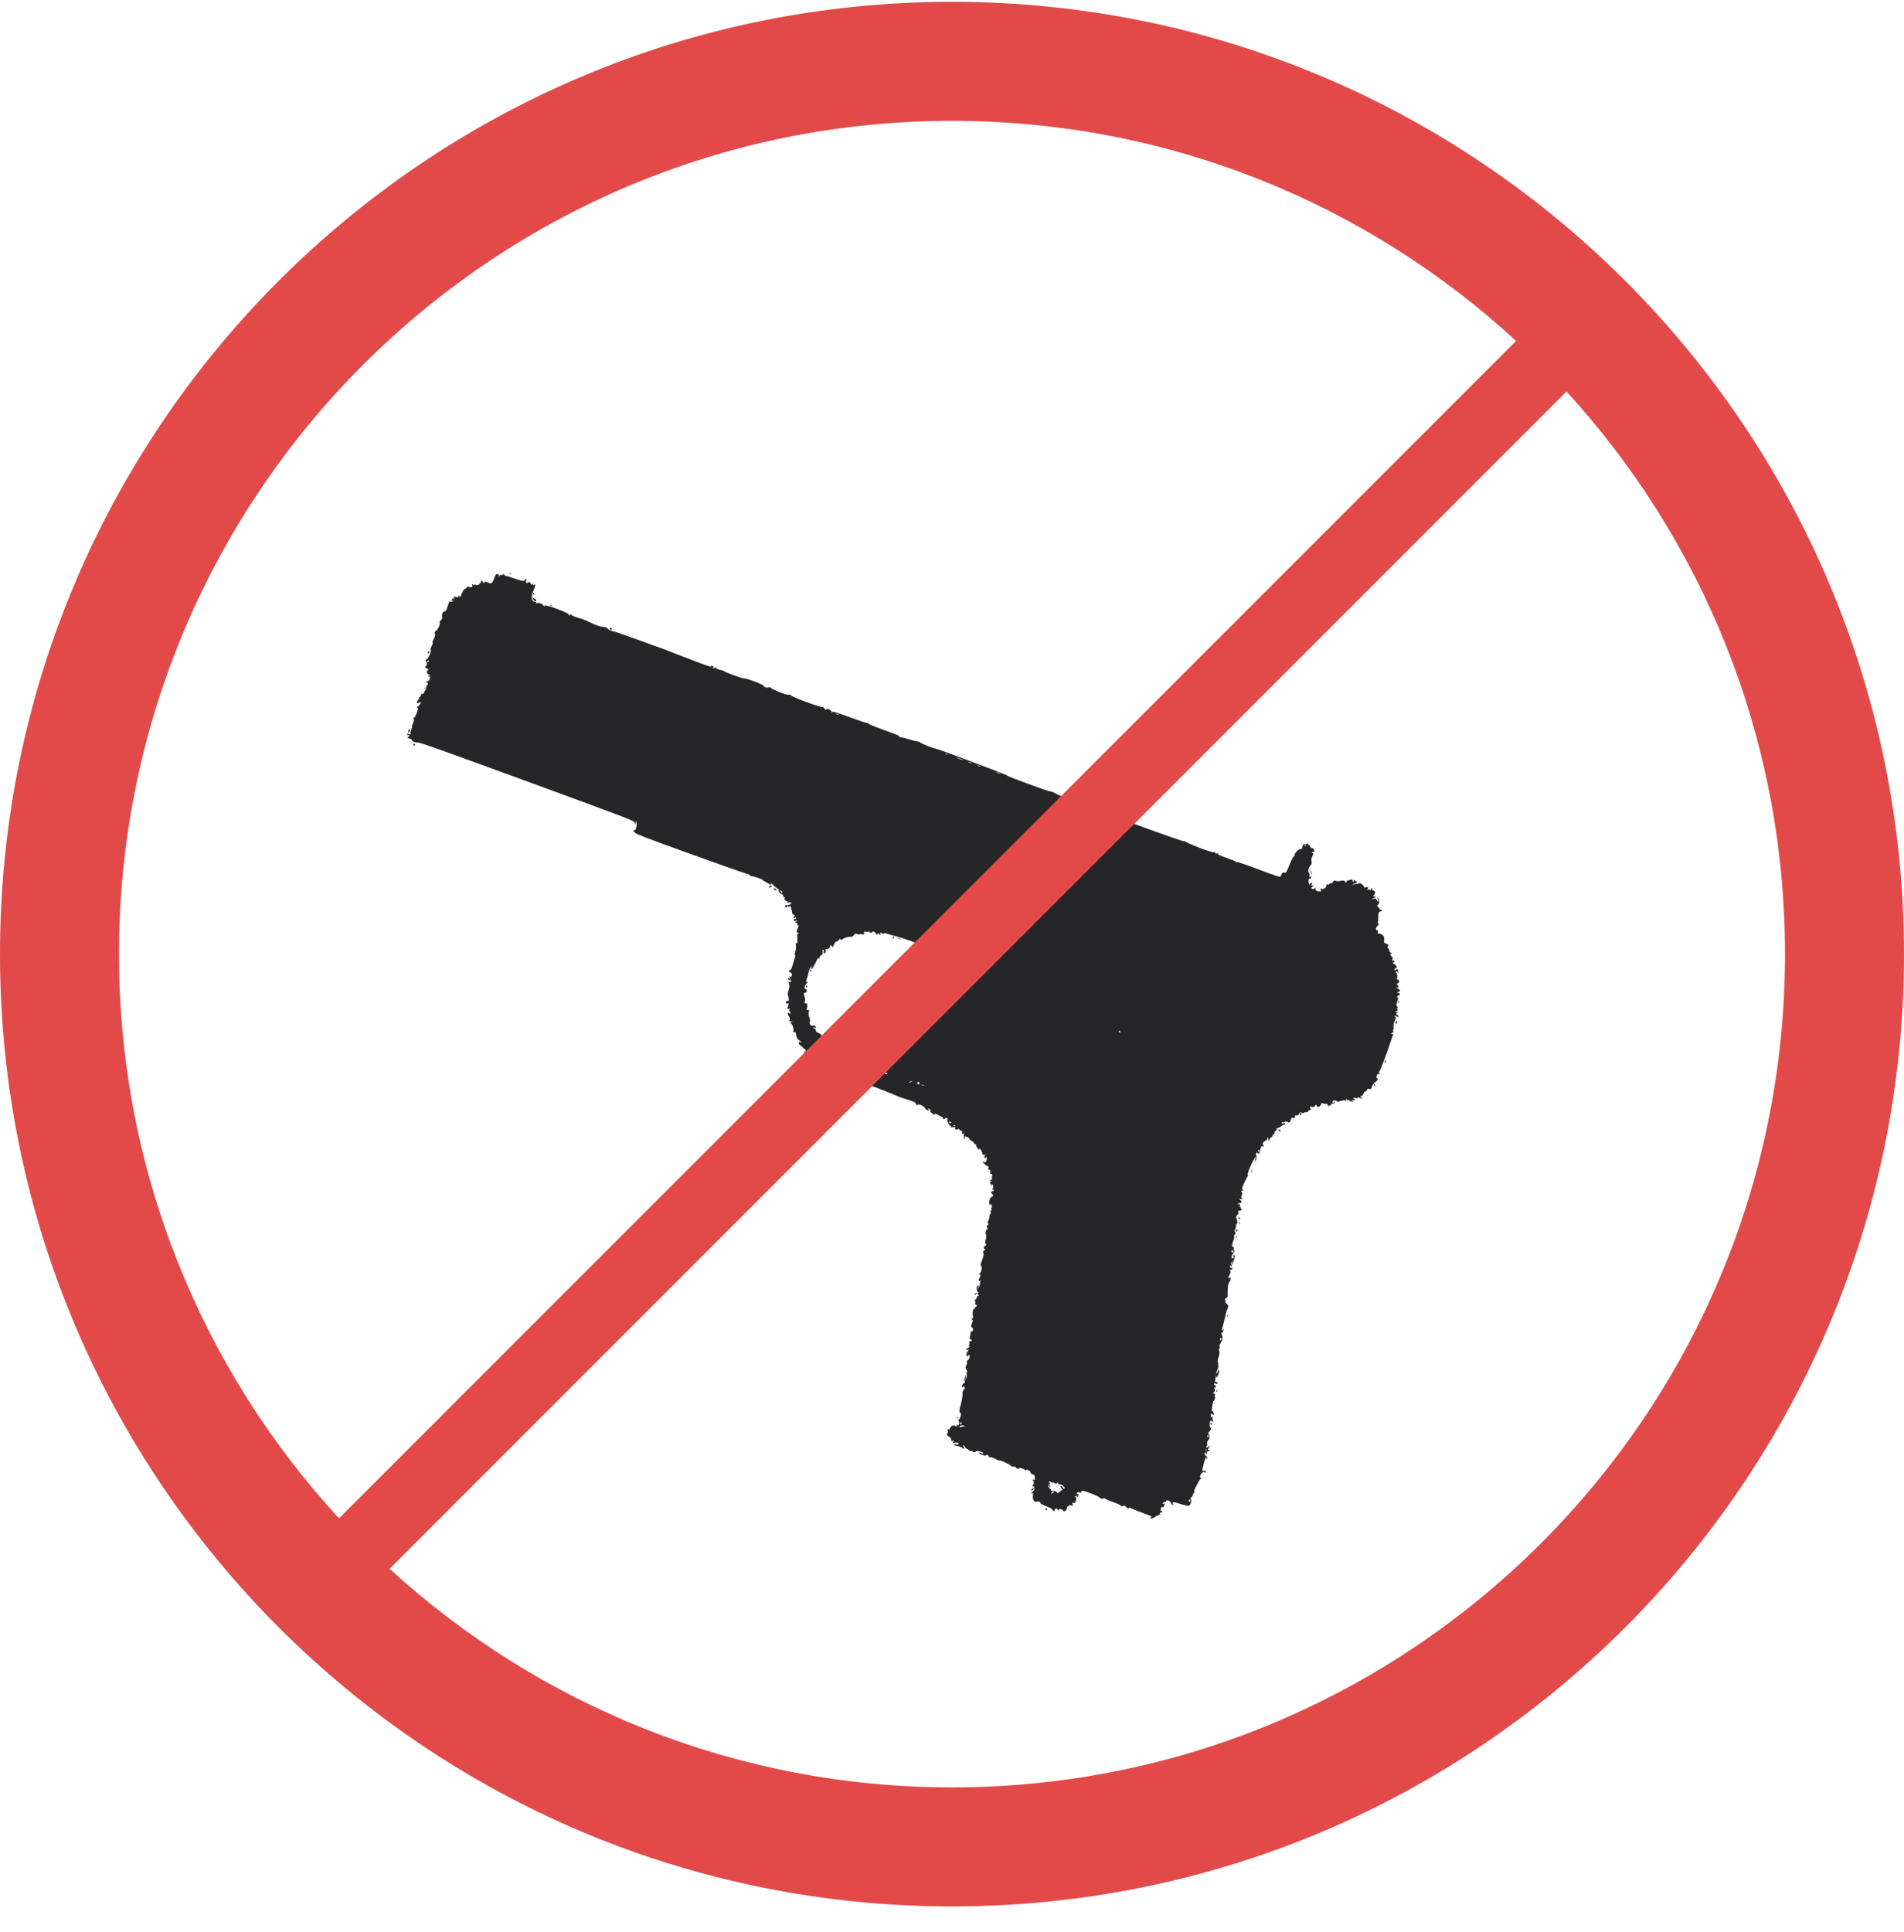
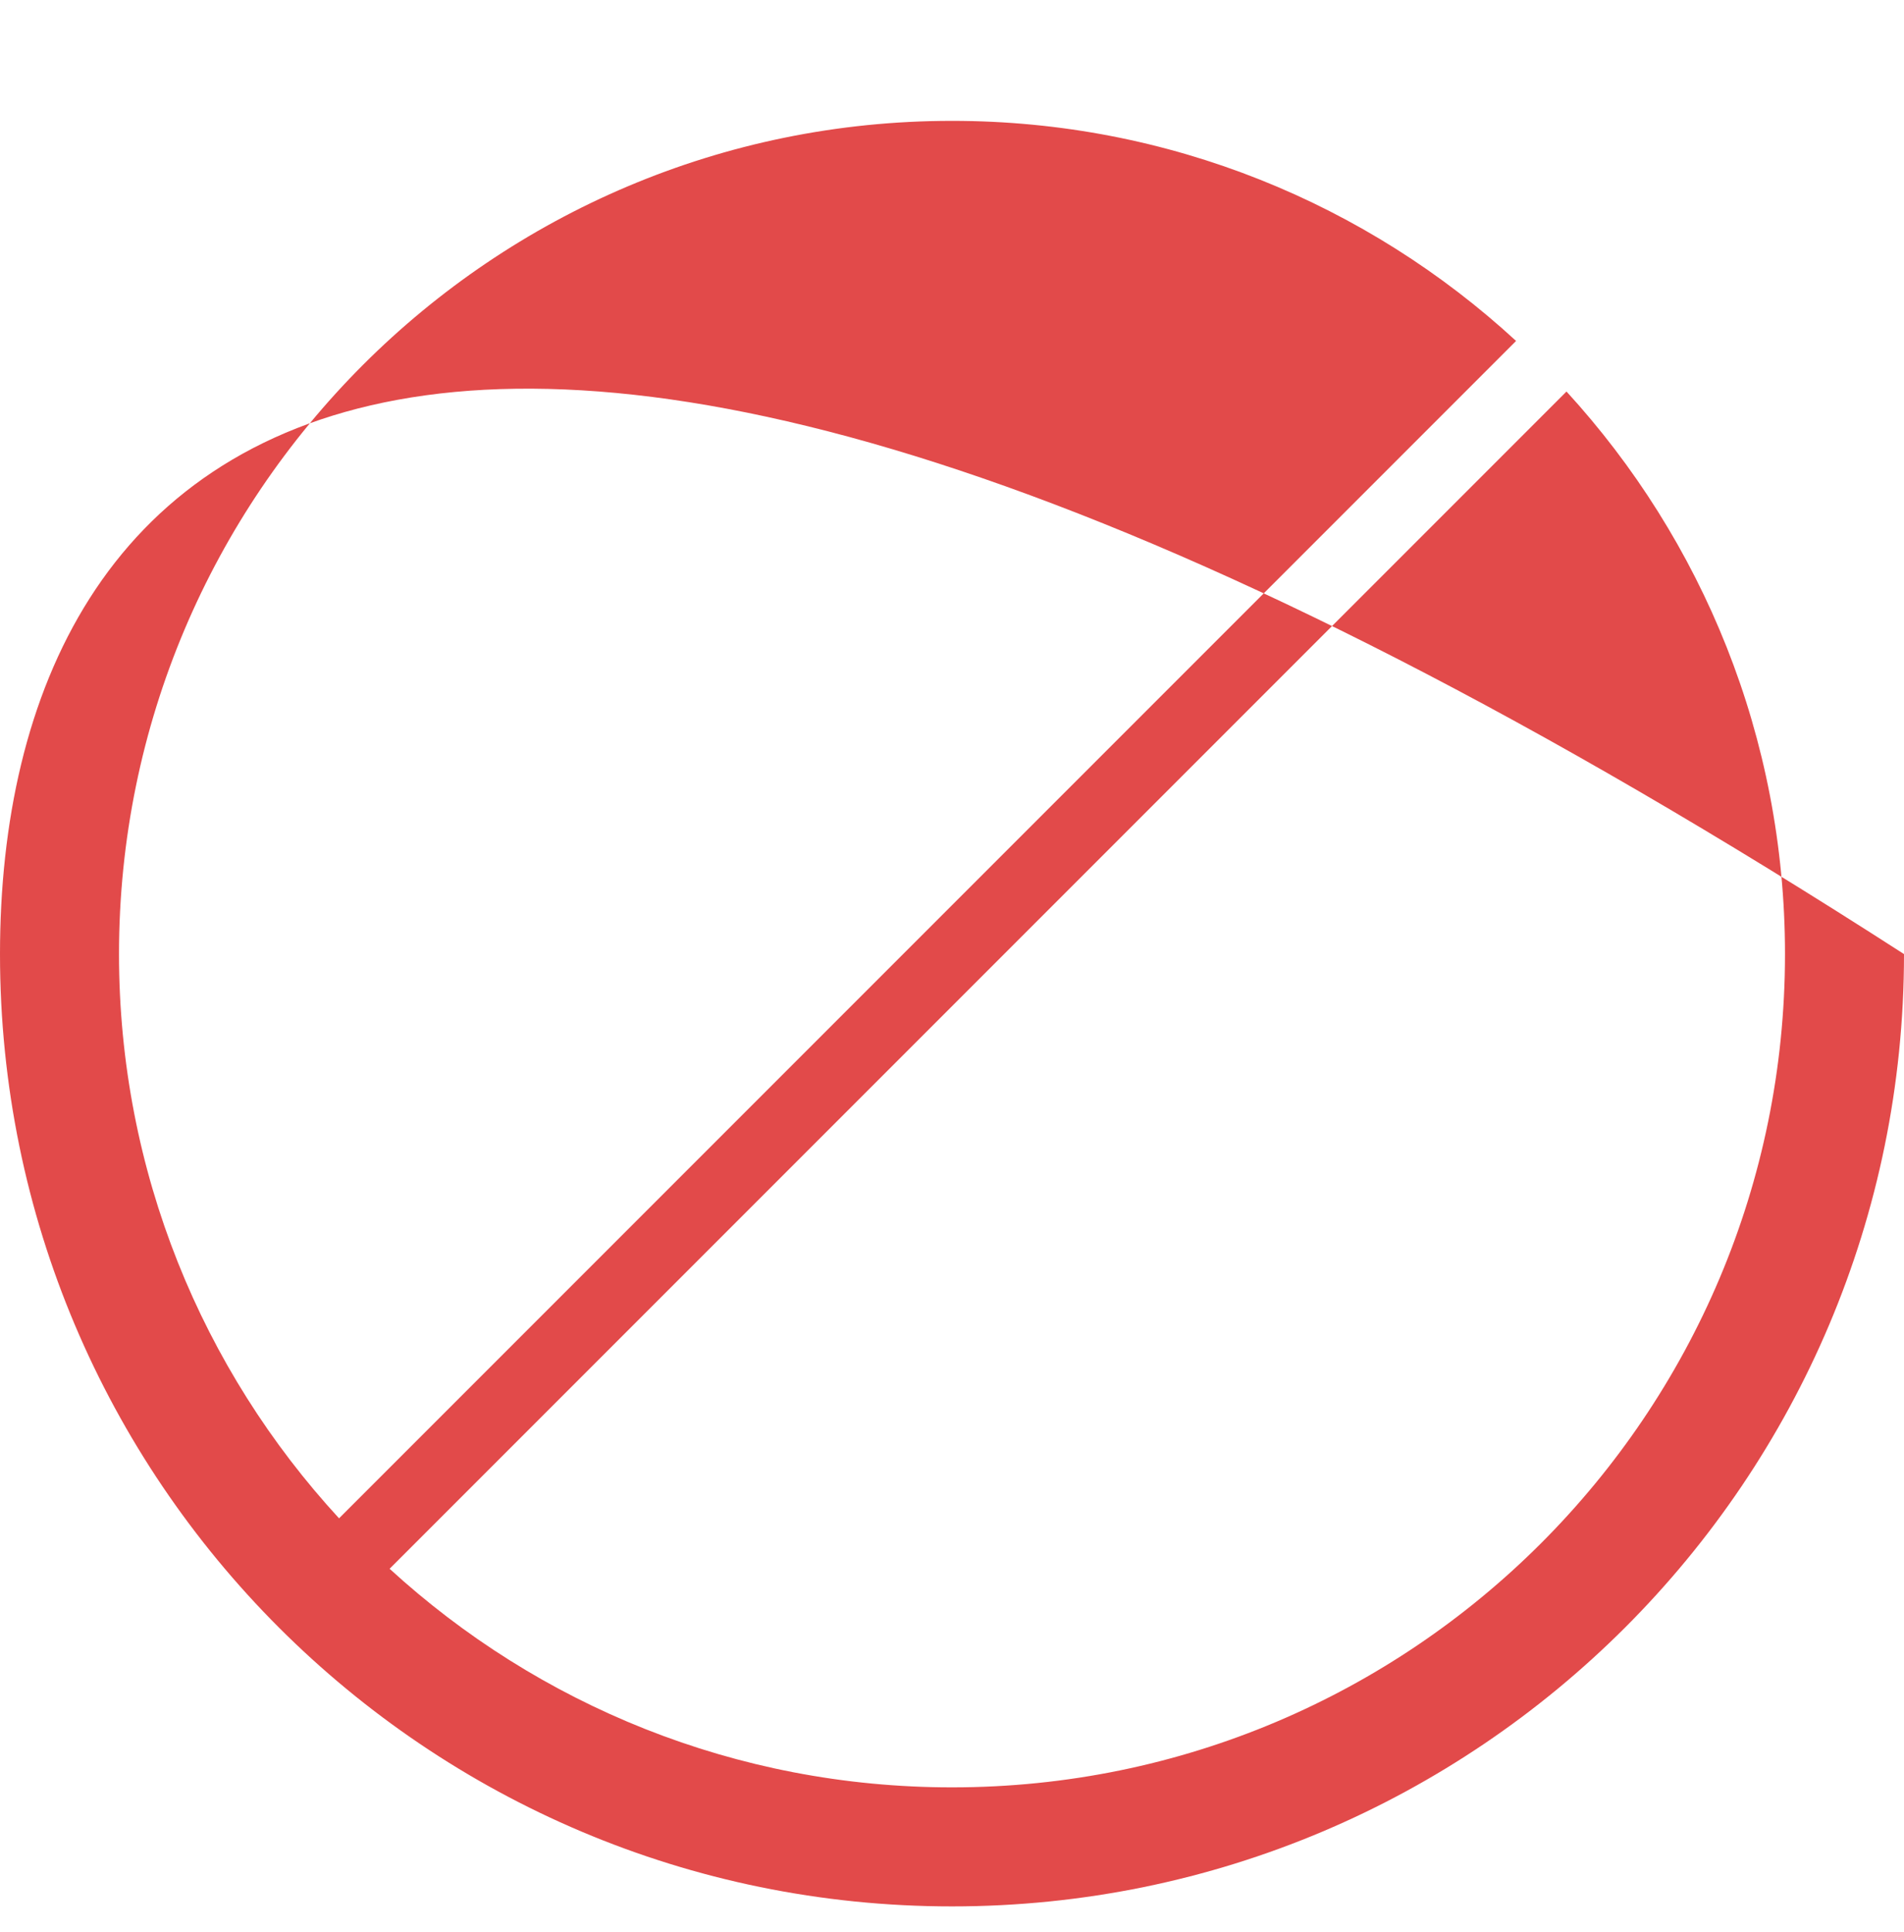
<svg xmlns="http://www.w3.org/2000/svg" width="70" height="71" viewBox="0 0 70 71" fill="none">
  <g clip-path="url(#clip0_63_715)">
-     <path d="M38.433 55.459C38.434 55.455 38.437 55.451 38.44 55.448C38.443 55.444 38.446 55.442 38.45 55.44C38.455 55.438 38.459 55.437 38.463 55.437C38.468 55.437 38.472 55.437 38.477 55.439C38.481 55.44 38.485 55.443 38.488 55.446C38.491 55.449 38.494 55.452 38.496 55.456C38.498 55.46 38.499 55.465 38.499 55.469C38.499 55.474 38.499 55.478 38.497 55.482C38.494 55.491 38.488 55.498 38.48 55.502C38.471 55.506 38.462 55.506 38.453 55.503C38.445 55.5 38.438 55.494 38.434 55.485C38.43 55.477 38.43 55.468 38.433 55.459ZM38.681 55.477C38.688 55.458 38.597 55.409 38.468 55.362C38.34 55.315 38.249 55.266 38.255 55.248C38.271 55.205 38.163 55.168 38.104 55.195C38.026 55.232 37.953 55.102 37.975 54.968C37.99 54.878 37.984 54.857 37.949 54.883C37.924 54.903 37.909 54.903 37.916 54.883C37.924 54.863 37.939 54.845 37.958 54.834C38.011 54.809 38.046 54.719 38.025 54.661C38.008 54.616 37.997 54.611 37.962 54.637C37.935 54.656 37.941 54.635 37.975 54.583C38.017 54.518 38.02 54.481 37.987 54.432C37.948 54.373 37.949 54.369 37.999 54.388C38.042 54.404 38.053 54.393 38.046 54.34C38.041 54.306 38.038 54.272 38.037 54.237C38.037 54.217 38.003 54.193 37.961 54.184C37.919 54.174 37.884 54.143 37.884 54.114C37.883 54.054 37.732 53.988 37.714 54.039C37.705 54.063 37.694 54.06 37.68 54.029C37.658 53.982 37.455 53.924 37.463 53.968C37.466 53.981 37.433 53.982 37.39 53.969C37.345 53.956 37.325 53.935 37.343 53.921C37.361 53.907 37.341 53.901 37.295 53.907C37.269 53.911 37.242 53.908 37.217 53.9C37.192 53.892 37.169 53.879 37.149 53.861C37.073 53.794 36.771 53.659 36.736 53.676C36.723 53.682 36.652 53.653 36.578 53.612C36.504 53.572 36.424 53.547 36.402 53.557C36.377 53.569 36.358 53.56 36.353 53.533C36.348 53.51 36.322 53.483 36.296 53.472C36.269 53.463 36.251 53.469 36.254 53.487C36.258 53.505 36.203 53.502 36.134 53.481C36.064 53.46 36.003 53.424 35.998 53.401C35.993 53.373 36.017 53.374 36.067 53.404C36.11 53.429 36.15 53.436 36.156 53.419C36.169 53.382 36.015 53.327 35.914 53.333C35.873 53.336 35.853 53.345 35.87 53.353C35.887 53.363 35.867 53.371 35.827 53.372C35.782 53.373 35.749 53.357 35.743 53.33C35.735 53.298 35.728 53.297 35.717 53.324C35.706 53.353 35.684 53.347 35.63 53.3C35.589 53.266 35.547 53.242 35.535 53.247C35.524 53.252 35.501 53.228 35.485 53.193C35.468 53.157 35.441 53.124 35.423 53.117C35.405 53.111 35.405 53.136 35.423 53.175C35.467 53.27 35.458 53.276 35.367 53.21C35.314 53.175 35.254 53.152 35.191 53.144C35.138 53.14 35.09 53.12 35.086 53.101C35.083 53.081 35.107 53.075 35.142 53.087C35.177 53.1 35.219 53.093 35.238 53.072C35.276 53.028 35.16 53.004 35.06 53.035C35.013 53.05 35.009 53.045 35.042 53.005C35.065 52.979 35.07 52.952 35.053 52.945C35.036 52.939 35.015 52.952 35.006 52.974C34.997 52.996 34.984 52.975 34.977 52.929C34.969 52.882 34.956 52.843 34.946 52.841C34.916 52.826 34.888 52.808 34.863 52.786C34.812 52.747 34.806 52.718 34.838 52.664C34.862 52.625 34.866 52.596 34.847 52.6C34.829 52.604 34.822 52.583 34.833 52.555C34.843 52.526 34.863 52.517 34.876 52.534C34.89 52.552 34.914 52.531 34.931 52.485C34.965 52.392 35.059 52.366 35.15 52.423C35.201 52.455 35.206 52.453 35.177 52.41C35.146 52.366 35.149 52.361 35.2 52.379C35.246 52.395 35.259 52.382 35.262 52.319C35.264 52.275 35.255 52.224 35.242 52.207C35.228 52.188 35.233 52.172 35.254 52.168C35.274 52.163 35.303 52.107 35.319 52.041C35.334 51.975 35.333 51.925 35.315 51.929C35.268 51.938 35.258 51.853 35.292 51.738C35.352 51.533 35.402 51.264 35.389 51.223C35.372 51.168 35.429 51.038 35.464 51.051C35.479 51.057 35.48 51.034 35.466 51.002C35.445 50.952 35.433 50.948 35.39 50.977C35.35 51.004 35.347 50.99 35.376 50.915C35.396 50.863 35.42 50.831 35.431 50.844C35.441 50.857 35.457 50.846 35.467 50.819C35.477 50.792 35.474 50.757 35.46 50.739C35.446 50.722 35.454 50.662 35.477 50.606L35.519 50.505L35.501 50.627L35.484 50.748L35.525 50.647C35.548 50.591 35.555 50.53 35.541 50.511C35.526 50.493 35.529 50.46 35.547 50.439C35.566 50.418 35.557 50.375 35.527 50.341C35.486 50.294 35.486 50.259 35.527 50.177C35.556 50.119 35.566 50.061 35.55 50.049C35.531 50.033 35.543 50.011 35.583 49.988C35.601 49.976 35.617 49.96 35.628 49.941C35.639 49.922 35.646 49.901 35.648 49.879C35.652 49.789 35.602 49.762 35.585 49.845C35.578 49.877 35.573 49.884 35.573 49.858C35.574 49.833 35.554 49.816 35.529 49.82C35.504 49.825 35.498 49.821 35.516 49.811C35.533 49.802 35.543 49.757 35.537 49.713C35.526 49.636 35.528 49.636 35.569 49.7C35.598 49.745 35.606 49.749 35.592 49.713C35.586 49.696 35.584 49.678 35.587 49.66C35.589 49.642 35.596 49.625 35.606 49.61C35.636 49.571 35.633 49.57 35.59 49.599C35.563 49.619 35.533 49.619 35.523 49.599C35.515 49.58 35.539 49.555 35.578 49.543C35.657 49.521 35.693 49.472 35.621 49.487C35.593 49.493 35.589 49.486 35.611 49.468C35.631 49.453 35.642 49.406 35.636 49.366C35.628 49.308 35.639 49.292 35.688 49.291C35.741 49.29 35.745 49.283 35.716 49.245C35.696 49.22 35.667 49.202 35.653 49.205C35.638 49.209 35.639 49.179 35.655 49.14C35.671 49.101 35.685 49.03 35.686 48.983C35.688 48.923 35.697 48.908 35.716 48.932C35.733 48.953 35.753 48.94 35.769 48.898C35.784 48.856 35.772 48.813 35.739 48.79C35.695 48.76 35.695 48.726 35.737 48.63C35.765 48.563 35.776 48.511 35.759 48.514C35.743 48.518 35.726 48.502 35.721 48.48C35.717 48.458 35.73 48.447 35.751 48.454C35.777 48.464 35.782 48.44 35.769 48.378C35.743 48.267 35.769 48.096 35.809 48.11C35.825 48.116 35.835 48.104 35.831 48.084C35.827 48.064 35.842 48.044 35.863 48.039C35.923 48.026 35.932 47.973 35.877 47.953C35.851 47.943 35.84 47.906 35.853 47.871C35.866 47.835 35.859 47.8 35.836 47.791C35.808 47.78 35.812 47.772 35.852 47.764C35.884 47.757 35.91 47.721 35.914 47.677C35.918 47.637 35.931 47.616 35.944 47.632C35.956 47.648 35.971 47.645 35.978 47.627C35.982 47.617 35.981 47.607 35.977 47.598C35.972 47.59 35.965 47.583 35.955 47.579C35.935 47.572 35.938 47.546 35.961 47.519C35.984 47.493 35.989 47.478 35.972 47.486C35.932 47.505 35.891 47.373 35.916 47.303C35.926 47.272 35.95 47.245 35.968 47.241C35.987 47.237 35.983 47.271 35.96 47.317C35.917 47.401 35.917 47.401 35.972 47.33C36.005 47.287 36.024 47.235 36.028 47.181C36.028 47.138 36.041 47.097 36.058 47.089C36.073 47.082 36.058 47.076 36.022 47.077C35.967 47.078 35.965 47.063 36.013 46.968C36.043 46.907 36.058 46.855 36.047 46.852C35.988 46.838 35.971 46.814 36.014 46.805C36.077 46.791 36.126 46.547 36.069 46.526C36.04 46.515 36.05 46.456 36.107 46.312C36.161 46.175 36.176 46.096 36.154 46.061C36.129 46.02 36.136 45.999 36.189 45.951C36.226 45.918 36.237 45.895 36.215 45.9C36.156 45.912 36.148 45.825 36.206 45.798C36.27 45.768 36.283 45.727 36.233 45.709C36.208 45.7 36.21 45.645 36.239 45.56C36.266 45.483 36.271 45.403 36.251 45.373C36.215 45.317 36.252 45.169 36.298 45.186C36.314 45.191 36.311 45.164 36.294 45.125C36.268 45.071 36.273 45.048 36.314 45.023C36.355 44.999 36.359 44.989 36.329 44.978C36.305 44.969 36.309 44.924 36.341 44.856C36.368 44.797 36.385 44.735 36.377 44.718C36.369 44.701 36.383 44.656 36.409 44.618C36.441 44.571 36.442 44.544 36.412 44.533C36.376 44.519 36.377 44.515 36.423 44.505C36.458 44.497 36.467 44.482 36.45 44.459C36.435 44.441 36.437 44.409 36.455 44.39C36.472 44.37 36.471 44.327 36.452 44.294C36.423 44.245 36.414 44.242 36.401 44.279C36.392 44.303 36.379 44.276 36.371 44.219C36.357 44.111 36.416 43.989 36.493 43.97C36.534 43.959 36.514 43.91 36.436 43.833C36.422 43.819 36.446 43.795 36.49 43.779C36.562 43.755 36.562 43.732 36.489 43.717C36.476 43.715 36.481 43.694 36.5 43.672C36.52 43.65 36.521 43.599 36.503 43.561C36.465 43.478 36.439 43.519 36.473 43.608C36.486 43.642 36.469 43.619 36.436 43.558C36.392 43.477 36.389 43.445 36.426 43.437C36.465 43.428 36.468 43.423 36.436 43.411C36.414 43.403 36.402 43.38 36.409 43.361C36.415 43.343 36.434 43.344 36.45 43.364C36.469 43.389 36.475 43.383 36.467 43.345C36.462 43.305 36.465 43.264 36.478 43.225C36.493 43.181 36.481 43.156 36.44 43.149C36.407 43.143 36.386 43.127 36.394 43.114C36.432 43.046 36.424 43.002 36.37 42.992C36.332 42.985 36.319 42.962 36.336 42.928C36.349 42.898 36.35 42.872 36.338 42.87C36.279 42.858 36.127 42.736 36.137 42.709C36.144 42.691 36.167 42.693 36.19 42.713C36.221 42.74 36.24 42.726 36.266 42.655C36.285 42.604 36.287 42.545 36.272 42.525C36.254 42.503 36.246 42.506 36.252 42.534C36.258 42.561 36.241 42.573 36.213 42.562C36.181 42.551 36.178 42.523 36.203 42.482C36.233 42.431 36.229 42.423 36.182 42.44C36.136 42.457 36.121 42.444 36.112 42.382C36.102 42.331 36.08 42.283 36.047 42.243C36.009 42.2 35.996 42.195 36.002 42.226C36.015 42.291 35.975 42.264 35.915 42.166C35.885 42.118 35.875 42.07 35.893 42.061C35.91 42.051 35.901 42.048 35.872 42.053C35.842 42.058 35.815 42.042 35.81 42.016C35.804 41.99 35.76 41.949 35.71 41.924C35.661 41.899 35.629 41.867 35.637 41.852C35.646 41.838 35.603 41.808 35.542 41.786C35.446 41.752 35.436 41.755 35.471 41.807C35.493 41.84 35.495 41.862 35.475 41.854C35.425 41.836 35.412 41.754 35.448 41.68C35.464 41.646 35.463 41.633 35.445 41.652C35.399 41.7 35.35 41.674 35.373 41.612C35.384 41.582 35.371 41.561 35.341 41.561C35.326 41.561 35.312 41.557 35.3 41.549C35.287 41.541 35.277 41.53 35.27 41.517C35.256 41.488 35.238 41.482 35.215 41.5C35.196 41.515 35.159 41.52 35.132 41.51C35.106 41.5 35.098 41.481 35.116 41.468C35.16 41.432 35.071 41.405 35.007 41.435C34.967 41.454 34.958 41.45 34.97 41.418C34.978 41.395 34.966 41.377 34.941 41.376C34.888 41.374 34.798 41.172 34.837 41.142C34.852 41.13 34.834 41.109 34.797 41.095C34.759 41.081 34.732 41.088 34.737 41.11C34.741 41.132 34.722 41.14 34.693 41.13C34.664 41.12 34.652 41.102 34.666 41.092C34.679 41.081 34.666 41.063 34.637 41.051C34.572 41.023 34.508 40.992 34.446 40.957C34.357 40.909 34.328 40.902 34.363 40.935C34.399 40.971 34.401 40.982 34.368 40.972C34.272 40.941 34.189 40.864 34.205 40.82C34.214 40.795 34.196 40.766 34.165 40.755C34.117 40.738 34.114 40.742 34.145 40.784C34.174 40.822 34.164 40.826 34.096 40.802C34.049 40.785 34.011 40.753 34.012 40.73C34.012 40.708 33.953 40.66 33.88 40.625C33.806 40.59 33.75 40.577 33.754 40.596C33.758 40.615 33.741 40.624 33.716 40.615C33.691 40.606 33.67 40.578 33.67 40.554C33.669 40.524 33.59 40.487 33.413 40.432C33.271 40.388 33.135 40.343 33.108 40.332C32.301 39.99 30.656 39.37 30.665 39.411C30.668 39.428 30.655 39.435 30.637 39.428C30.618 39.421 30.608 39.402 30.614 39.384C30.62 39.367 30.592 39.342 30.552 39.33C30.498 39.311 30.446 39.284 30.399 39.251C30.347 39.214 30.315 39.207 30.306 39.231C30.299 39.25 30.27 39.258 30.243 39.248C30.215 39.238 30.207 39.218 30.224 39.204C30.245 39.189 30.222 39.18 30.158 39.181C30.078 39.182 30.067 39.175 30.096 39.142C30.125 39.108 30.115 39.101 30.04 39.102C29.974 39.103 29.958 39.095 29.983 39.076C30.006 39.057 29.994 39.047 29.946 39.045C29.885 39.042 29.881 39.031 29.92 38.966C29.952 38.912 29.951 38.886 29.916 38.873C29.88 38.858 29.848 38.838 29.819 38.813C29.786 38.784 29.773 38.785 29.78 38.817C29.785 38.842 29.774 38.857 29.755 38.85C29.736 38.844 29.726 38.824 29.733 38.807C29.739 38.789 29.699 38.764 29.643 38.751C29.575 38.734 29.549 38.713 29.559 38.683C29.568 38.659 29.59 38.644 29.609 38.651C29.628 38.658 29.632 38.638 29.618 38.603C29.604 38.57 29.584 38.546 29.575 38.55C29.565 38.555 29.545 38.538 29.531 38.514C29.505 38.478 29.47 38.449 29.431 38.428C29.391 38.406 29.362 38.36 29.367 38.326C29.375 38.278 29.389 38.273 29.429 38.308C29.464 38.339 29.473 38.339 29.459 38.307C29.435 38.271 29.402 38.241 29.363 38.221C29.313 38.194 29.282 38.131 29.269 38.036C29.258 37.958 29.238 37.906 29.225 37.923C29.191 37.966 29.149 37.945 29.168 37.895C29.192 37.827 29.135 37.638 29.084 37.619C29.042 37.604 29.044 37.596 29.099 37.564C29.156 37.531 29.154 37.528 29.083 37.538C29.014 37.548 29.007 37.54 29.031 37.481C29.038 37.46 29.039 37.437 29.035 37.415C29.031 37.393 29.021 37.372 29.007 37.355C28.944 37.285 28.948 37.185 29.011 37.24C29.034 37.261 29.059 37.263 29.065 37.245C29.072 37.228 29.058 37.196 29.034 37.175C29.028 37.171 29.024 37.165 29.02 37.158C29.017 37.152 29.015 37.144 29.014 37.137C29.013 37.13 29.014 37.122 29.017 37.115C29.019 37.108 29.023 37.102 29.027 37.096C29.058 37.061 29.053 37.058 29 37.077C28.933 37.101 28.931 37.093 28.982 36.952C29.006 36.883 29.001 36.867 28.96 36.882C28.922 36.895 28.904 36.888 28.898 36.859C28.887 36.806 28.947 36.758 28.976 36.796C28.989 36.812 28.999 36.78 28.998 36.724C28.998 36.667 28.984 36.605 28.968 36.585C28.952 36.565 28.962 36.483 28.989 36.403C29.017 36.323 29.031 36.233 29.022 36.203C28.984 36.085 28.987 36.051 29.031 36.089C29.064 36.118 29.074 36.11 29.075 36.059C29.074 36.015 29.062 35.972 29.041 35.933C29.009 35.881 29.011 35.876 29.057 35.894C29.092 35.907 29.111 35.89 29.115 35.841C29.121 35.777 29.095 35.745 29.026 35.732C29.012 35.729 29.009 35.705 29.019 35.678C29.028 35.652 29.049 35.635 29.065 35.641C29.081 35.647 29.108 35.595 29.125 35.526C29.142 35.457 29.18 35.331 29.21 35.246C29.241 35.161 29.251 35.094 29.232 35.098C29.214 35.102 29.21 35.072 29.224 35.032C29.263 34.916 29.273 34.828 29.259 34.73C29.25 34.67 29.255 34.652 29.274 34.675C29.308 34.719 29.329 34.569 29.311 34.42C29.301 34.345 29.309 34.321 29.346 34.312C29.378 34.305 29.372 34.293 29.329 34.277C29.273 34.256 29.273 34.237 29.326 34.125C29.365 34.043 29.373 33.999 29.347 34.005C29.325 34.009 29.307 33.987 29.307 33.956C29.306 33.924 29.288 33.902 29.266 33.907C29.244 33.911 29.232 33.9 29.239 33.881C29.245 33.862 29.268 33.853 29.289 33.86C29.309 33.868 29.32 33.862 29.313 33.846C29.306 33.831 29.273 33.828 29.24 33.839C29.202 33.852 29.177 33.846 29.172 33.822C29.168 33.8 29.192 33.778 29.227 33.772C29.271 33.765 29.283 33.751 29.263 33.726C29.248 33.707 29.229 33.707 29.222 33.726C29.215 33.746 29.197 33.748 29.183 33.73C29.165 33.707 29.172 33.688 29.205 33.668C29.24 33.648 29.234 33.635 29.181 33.618C29.133 33.602 29.113 33.567 29.118 33.506C29.121 33.457 29.116 33.431 29.107 33.447C29.098 33.464 29.089 33.44 29.087 33.395C29.086 33.349 29.069 33.306 29.05 33.298C29.031 33.291 29.018 33.303 29.023 33.325C29.027 33.347 29.013 33.348 28.988 33.326C28.965 33.306 28.94 33.305 28.932 33.324C28.925 33.344 28.905 33.355 28.887 33.348C28.87 33.342 28.863 33.314 28.873 33.287C28.883 33.259 28.902 33.25 28.914 33.265C28.939 33.297 29.07 33.248 29.087 33.2C29.101 33.163 29.024 33.149 28.976 33.18C28.954 33.194 28.947 33.187 28.956 33.16C28.965 33.135 28.949 33.117 28.919 33.117C28.859 33.118 28.813 33.019 28.863 32.993C28.881 32.983 28.874 32.979 28.847 32.983C28.818 32.988 28.798 32.968 28.797 32.934C28.797 32.903 28.764 32.865 28.723 32.85C28.642 32.821 28.592 32.721 28.644 32.694C28.662 32.684 28.659 32.679 28.637 32.683C28.615 32.687 28.544 32.639 28.481 32.577C28.345 32.445 28.332 32.438 28.345 32.498C28.352 32.531 28.33 32.527 28.27 32.486C28.22 32.453 28.169 32.423 28.115 32.397C28.076 32.379 28.047 32.358 28.05 32.349C28.061 32.321 27.656 32.186 27.599 32.199C27.561 32.207 27.554 32.202 27.578 32.184C27.602 32.165 27.547 32.137 27.39 32.092C27.267 32.057 26.313 31.721 25.271 31.344C23.798 30.814 23.37 30.649 23.35 30.607C23.337 30.576 23.313 30.558 23.298 30.565C23.283 30.572 23.277 30.56 23.285 30.54C23.292 30.519 23.313 30.508 23.331 30.514C23.375 30.53 23.424 30.331 23.403 30.23C23.386 30.155 23.385 30.155 23.372 30.237C23.36 30.321 23.359 30.321 23.336 30.242C23.311 30.161 23.272 30.145 19.359 28.712C16.256 27.575 15.395 27.269 15.352 27.289C15.298 27.314 15.13 27.239 15.146 27.196C15.15 27.184 15.108 27.161 15.052 27.145C14.977 27.123 14.962 27.109 14.998 27.092C15.068 27.06 15.074 27.02 15.01 27.021C14.979 27.022 14.961 27.005 14.968 26.985C14.976 26.963 14.991 26.958 15.002 26.972C15.013 26.986 15.048 26.991 15.08 26.985C15.111 26.978 15.121 26.966 15.101 26.959C15.08 26.951 15.088 26.894 15.12 26.82C15.15 26.751 15.163 26.697 15.149 26.7C15.135 26.702 15.151 26.648 15.184 26.579C15.223 26.496 15.232 26.439 15.21 26.41C15.187 26.38 15.189 26.37 15.215 26.38C15.241 26.388 15.277 26.329 15.324 26.199C15.363 26.09 15.377 26.009 15.357 26.013C15.337 26.017 15.326 26.006 15.333 25.988C15.339 25.971 15.362 25.953 15.384 25.948C15.406 25.943 15.437 25.9 15.454 25.853C15.48 25.778 15.477 25.772 15.431 25.81C15.402 25.834 15.364 25.849 15.347 25.843C15.304 25.827 15.35 25.721 15.415 25.687C15.461 25.664 15.461 25.661 15.419 25.668C15.377 25.675 15.378 25.666 15.429 25.621C15.463 25.59 15.487 25.55 15.483 25.531C15.479 25.512 15.504 25.496 15.536 25.496C15.57 25.495 15.591 25.483 15.584 25.469C15.578 25.455 15.6 25.412 15.633 25.374C15.685 25.314 15.685 25.304 15.63 25.303C15.575 25.302 15.577 25.299 15.645 25.277C15.7 25.259 15.711 25.246 15.68 25.235C15.647 25.223 15.649 25.213 15.685 25.195C15.754 25.164 15.745 25.077 15.674 25.073C15.636 25.07 15.647 25.059 15.706 25.041C15.802 25.012 15.857 24.946 15.772 24.962C15.738 24.969 15.743 24.96 15.787 24.933C15.843 24.899 15.842 24.892 15.775 24.865C15.704 24.837 15.704 24.835 15.774 24.831C15.847 24.826 15.847 24.826 15.781 24.799C15.689 24.762 15.657 24.669 15.725 24.637C15.765 24.619 15.769 24.608 15.74 24.595C15.717 24.584 15.695 24.571 15.674 24.557C15.659 24.547 15.644 24.537 15.629 24.527C15.62 24.521 15.637 24.495 15.666 24.469C15.707 24.433 15.708 24.403 15.673 24.34C15.64 24.281 15.64 24.255 15.675 24.248C15.701 24.243 15.756 24.159 15.797 24.061C15.84 23.96 15.856 23.887 15.836 23.891C15.815 23.895 15.828 23.838 15.866 23.757C15.903 23.678 15.92 23.617 15.903 23.621C15.887 23.624 15.908 23.557 15.95 23.472C15.993 23.383 16.013 23.312 15.996 23.306C15.956 23.291 15.994 23.183 16.043 23.172C16.088 23.162 16.203 22.906 16.169 22.894C16.141 22.884 16.172 22.821 16.226 22.779C16.248 22.762 16.261 22.715 16.255 22.673C16.24 22.565 16.281 22.472 16.345 22.471C16.387 22.47 16.415 22.421 16.467 22.257C16.505 22.14 16.539 22.064 16.544 22.088C16.554 22.139 16.634 22.129 16.654 22.074C16.662 22.05 16.647 22.049 16.615 22.071C16.571 22.101 16.57 22.098 16.603 22.055C16.625 22.026 16.647 21.996 16.65 21.987C16.653 21.979 16.669 21.99 16.686 22.011C16.708 22.037 16.71 22.027 16.694 21.979C16.672 21.916 16.679 21.912 16.754 21.94C16.812 21.961 16.844 21.953 16.859 21.914C16.877 21.866 16.882 21.867 16.894 21.917C16.904 21.965 16.914 21.962 16.942 21.899L17.018 21.727C17.041 21.676 17.078 21.636 17.1 21.636C17.123 21.637 17.149 21.616 17.159 21.591C17.168 21.567 17.185 21.553 17.197 21.561C17.231 21.573 17.266 21.579 17.302 21.578C17.373 21.58 17.382 21.57 17.362 21.513C17.342 21.456 17.346 21.452 17.388 21.488C17.416 21.512 17.442 21.514 17.45 21.493C17.457 21.473 17.469 21.469 17.476 21.484C17.495 21.525 17.635 21.497 17.627 21.453C17.622 21.433 17.634 21.421 17.652 21.428C17.67 21.435 17.685 21.415 17.684 21.385C17.683 21.319 17.732 21.33 17.766 21.404C17.785 21.445 17.795 21.445 17.809 21.405C17.824 21.366 17.852 21.367 17.932 21.409C18.059 21.476 18.099 21.449 18.17 21.248C18.212 21.126 18.235 21.096 18.287 21.102C18.327 21.105 18.349 21.13 18.346 21.165C18.342 21.216 18.344 21.216 18.365 21.168C18.378 21.138 18.411 21.122 18.438 21.131C18.464 21.141 18.492 21.133 18.499 21.112C18.509 21.086 18.52 21.09 18.543 21.128C18.559 21.157 18.584 21.174 18.597 21.168C18.61 21.162 18.727 21.195 18.857 21.243C19.142 21.347 19.279 21.374 19.286 21.324C19.289 21.305 19.311 21.288 19.337 21.288C19.365 21.288 19.369 21.303 19.346 21.328C19.327 21.351 19.325 21.388 19.342 21.41C19.36 21.432 19.385 21.435 19.4 21.416C19.435 21.372 19.511 21.402 19.514 21.461C19.515 21.495 19.528 21.498 19.567 21.471C19.613 21.439 19.617 21.44 19.602 21.484C19.588 21.523 19.593 21.526 19.629 21.499C19.7 21.444 19.692 21.523 19.606 21.725C19.513 21.944 19.536 22.104 19.662 22.116C19.703 22.12 19.727 22.138 19.719 22.16C19.71 22.185 19.718 22.189 19.742 22.172C19.791 22.137 19.933 22.183 19.969 22.245C19.985 22.273 20.012 22.29 20.027 22.283C20.043 22.276 20.036 22.26 20.012 22.248C19.987 22.236 20.058 22.249 20.168 22.277C20.423 22.344 20.93 22.55 20.899 22.575C20.886 22.585 20.895 22.601 20.92 22.61C20.945 22.62 20.962 22.609 20.957 22.588C20.952 22.562 20.968 22.566 21.001 22.596C21.03 22.623 21.112 22.662 21.184 22.684L21.414 22.755C21.468 22.772 21.625 22.841 21.765 22.907C21.93 22.987 22.069 23.033 22.165 23.041C22.274 23.051 22.319 23.068 22.343 23.107C22.362 23.141 22.439 23.177 22.55 23.204C22.647 23.228 23.03 23.359 23.401 23.496C23.772 23.633 24.094 23.75 24.117 23.756C24.195 23.777 24.305 23.818 25.244 24.183C25.878 24.43 26.173 24.532 26.149 24.499C26.119 24.458 26.126 24.454 26.187 24.476C26.228 24.49 26.247 24.513 26.229 24.527C26.212 24.541 26.212 24.557 26.229 24.563C26.246 24.57 26.276 24.56 26.294 24.541C26.317 24.519 26.329 24.521 26.332 24.549C26.334 24.576 26.39 24.602 26.486 24.621C26.568 24.638 26.628 24.658 26.617 24.666C26.607 24.674 26.771 24.743 26.982 24.82C27.192 24.897 27.368 24.95 27.372 24.937C27.377 24.924 27.54 24.973 27.734 25.045C27.928 25.117 28.082 25.189 28.076 25.205C28.061 25.246 28.215 25.297 28.255 25.265C28.274 25.251 28.31 25.256 28.335 25.279C28.425 25.36 28.936 25.557 28.996 25.535C29.036 25.522 29.065 25.53 29.084 25.561C29.122 25.622 30.217 26.023 30.232 25.981C30.239 25.963 30.272 25.987 30.305 26.032C30.354 26.098 30.369 26.105 30.382 26.069C30.402 26.017 30.557 26.096 30.574 26.166C30.581 26.197 30.589 26.198 30.6 26.17C30.612 26.139 30.755 26.181 31.218 26.352C31.549 26.475 31.849 26.575 31.884 26.574C31.919 26.573 31.942 26.585 31.936 26.6C31.931 26.616 32.199 26.724 32.531 26.842C32.931 26.984 33.11 27.059 33.06 27.064C33.001 27.069 33.007 27.074 33.088 27.087C33.145 27.095 33.3 27.136 33.433 27.177C33.566 27.217 33.704 27.252 33.742 27.254C33.778 27.255 33.821 27.272 33.836 27.291C33.862 27.325 34.318 27.506 34.39 27.512C34.473 27.518 37.042 28.483 37.021 28.5C36.992 28.522 38.566 29.101 38.622 29.088C38.644 29.083 38.73 29.118 38.812 29.167C38.894 29.216 39.069 29.285 39.202 29.32C39.35 29.359 39.438 29.396 39.431 29.415C39.425 29.432 39.441 29.454 39.468 29.464C39.494 29.474 39.52 29.47 39.525 29.455C39.531 29.44 39.565 29.438 39.6 29.451C39.635 29.464 39.659 29.488 39.653 29.505C39.647 29.523 39.685 29.538 39.748 29.542C39.806 29.547 39.857 29.563 39.86 29.58C39.864 29.596 40.7 29.915 41.718 30.287C42.9 30.72 43.557 30.948 43.537 30.919C43.515 30.886 43.522 30.886 43.562 30.919C43.665 31.005 44.551 31.345 44.614 31.322C44.655 31.308 44.674 31.314 44.68 31.345C44.687 31.376 44.709 31.381 44.756 31.365C44.809 31.347 44.815 31.349 44.783 31.374C44.751 31.4 44.814 31.432 45.082 31.526C45.269 31.591 45.433 31.66 45.448 31.679C45.463 31.697 45.479 31.701 45.484 31.687C45.49 31.672 45.847 31.794 46.278 31.957C46.892 32.189 47.066 32.245 47.08 32.214L47.127 32.112C47.145 32.072 47.178 32.057 47.218 32.072C47.276 32.093 47.292 32.068 47.405 31.793C47.472 31.627 47.54 31.491 47.555 31.491C47.57 31.491 47.591 31.45 47.602 31.398C47.62 31.31 47.791 31.176 47.841 31.211C47.852 31.219 47.871 31.18 47.882 31.124C47.9 31.042 47.918 31.023 47.979 31.029C48.02 31.033 48.06 31.02 48.067 31C48.075 30.98 48.087 30.99 48.095 31.023C48.102 31.056 48.113 31.071 48.118 31.056C48.124 31.042 48.143 31.062 48.162 31.102C48.179 31.141 48.216 31.173 48.242 31.173C48.268 31.172 48.3 31.202 48.313 31.239C48.332 31.292 48.327 31.306 48.292 31.305C48.267 31.304 48.242 31.318 48.235 31.335C48.229 31.353 48.243 31.363 48.266 31.358C48.295 31.352 48.289 31.388 48.249 31.468C48.212 31.545 48.2 31.614 48.218 31.66C48.235 31.706 48.227 31.751 48.199 31.781C48.11 31.875 48.067 32.035 48.12 32.076C48.147 32.097 48.158 32.146 48.144 32.185C48.126 32.235 48.13 32.246 48.162 32.222C48.196 32.196 48.204 32.2 48.205 32.247C48.206 32.279 48.194 32.301 48.179 32.295C48.11 32.27 48.083 32.377 48.13 32.487C48.158 32.553 48.172 32.577 48.163 32.542C48.146 32.478 48.178 32.441 48.232 32.461C48.248 32.467 48.248 32.482 48.232 32.495C48.216 32.508 48.214 32.532 48.228 32.55C48.242 32.568 48.26 32.564 48.267 32.543C48.275 32.521 48.288 32.516 48.295 32.532C48.302 32.547 48.283 32.575 48.253 32.592C48.21 32.617 48.204 32.633 48.228 32.662C48.245 32.684 48.285 32.682 48.323 32.657C48.38 32.618 48.385 32.619 48.368 32.668C48.347 32.724 48.421 32.768 48.532 32.766C48.58 32.765 48.586 32.757 48.56 32.723C48.533 32.688 48.537 32.677 48.587 32.656C48.636 32.635 48.639 32.638 48.603 32.669C48.576 32.693 48.596 32.694 48.654 32.671C48.718 32.646 48.754 32.607 48.763 32.553C48.772 32.495 48.786 32.482 48.814 32.506C48.835 32.525 48.859 32.519 48.869 32.492C48.878 32.465 48.903 32.455 48.923 32.467C48.943 32.479 48.976 32.458 48.997 32.421C49.03 32.36 49.07 32.349 49.135 32.385C49.147 32.392 49.222 32.386 49.302 32.373C49.394 32.358 49.446 32.364 49.445 32.389C49.443 32.448 49.494 32.456 49.508 32.4C49.515 32.374 49.537 32.354 49.556 32.356C49.589 32.355 49.621 32.347 49.65 32.333C49.701 32.309 49.714 32.316 49.737 32.379C49.761 32.451 49.763 32.452 49.765 32.388C49.768 32.337 49.779 32.33 49.812 32.359C49.836 32.38 49.864 32.398 49.893 32.411C49.913 32.418 49.889 32.435 49.84 32.448C49.79 32.461 49.744 32.49 49.737 32.511C49.73 32.532 49.748 32.53 49.777 32.505C49.794 32.493 49.813 32.485 49.834 32.481C49.854 32.477 49.876 32.479 49.895 32.485C49.931 32.498 49.957 32.495 49.954 32.479C49.939 32.405 50.12 32.508 50.153 32.592C50.172 32.642 50.186 32.664 50.184 32.64C50.181 32.616 50.211 32.6 50.251 32.603C50.31 32.609 50.315 32.621 50.277 32.673C50.245 32.718 50.245 32.726 50.279 32.702C50.304 32.684 50.338 32.685 50.353 32.704C50.369 32.724 50.389 32.718 50.399 32.689C50.409 32.661 50.433 32.645 50.451 32.651C50.47 32.658 50.469 32.677 50.449 32.693C50.424 32.712 50.431 32.722 50.47 32.721C50.557 32.72 50.588 32.837 50.516 32.893C50.466 32.932 50.468 32.939 50.535 32.946C50.609 32.953 50.609 32.954 50.536 32.989C50.493 33.008 50.455 33.033 50.451 33.045C50.447 33.056 50.468 33.054 50.496 33.04C50.566 33.008 50.59 33.019 50.628 33.102C50.649 33.148 50.665 33.158 50.675 33.132C50.682 33.11 50.671 33.064 50.648 33.029C50.611 32.968 50.611 32.967 50.66 33.007C50.727 33.061 50.727 33.191 50.661 33.251C50.619 33.288 50.621 33.307 50.668 33.34C50.702 33.363 50.724 33.394 50.719 33.41C50.713 33.425 50.734 33.436 50.764 33.436C50.794 33.435 50.813 33.45 50.807 33.467C50.801 33.485 50.772 33.5 50.743 33.5C50.693 33.501 50.668 33.576 50.67 33.717C50.671 33.748 50.67 33.784 50.669 33.799C50.667 33.817 50.666 33.835 50.666 33.852C50.665 33.87 50.66 33.887 50.652 33.902C50.645 33.915 50.656 33.931 50.675 33.938C50.696 33.946 50.693 33.971 50.668 33.999C50.575 34.103 50.556 34.178 50.62 34.183C50.663 34.188 50.674 34.206 50.655 34.247C50.638 34.284 50.647 34.306 50.681 34.309C50.836 34.324 50.915 34.424 50.885 34.566C50.871 34.631 50.886 34.654 50.963 34.683C51.045 34.713 51.054 34.73 51.025 34.789C51.005 34.829 51.007 34.857 51.027 34.853C51.048 34.849 51.069 34.88 51.075 34.923C51.081 34.965 51.097 35.003 51.111 35.006C51.176 35.019 51.19 35.044 51.139 35.055C51.093 35.065 51.096 35.082 51.155 35.14C51.197 35.181 51.214 35.227 51.197 35.248C51.18 35.268 51.178 35.299 51.193 35.319C51.21 35.34 51.218 35.336 51.212 35.309C51.206 35.279 51.218 35.277 51.246 35.302C51.28 35.331 51.278 35.347 51.237 35.37C51.194 35.395 51.197 35.406 51.245 35.424C51.282 35.439 51.312 35.465 51.331 35.5C51.358 35.558 51.347 35.622 51.316 35.583C51.305 35.57 51.286 35.587 51.273 35.622C51.251 35.682 51.254 35.684 51.311 35.645C51.345 35.623 51.375 35.612 51.377 35.621C51.379 35.631 51.392 35.675 51.405 35.72C51.426 35.794 51.425 35.796 51.392 35.743C51.372 35.711 51.343 35.691 51.327 35.698C51.311 35.705 51.32 35.742 51.346 35.78C51.359 35.801 51.368 35.825 51.371 35.851C51.374 35.876 51.373 35.901 51.365 35.926C51.346 35.978 51.353 36.003 51.387 36.002C51.453 36.001 51.454 36.125 51.388 36.141C51.348 36.15 51.347 36.165 51.381 36.207C51.405 36.236 51.42 36.275 51.413 36.293C51.407 36.311 51.388 36.309 51.372 36.289C51.354 36.266 51.347 36.27 51.353 36.298C51.358 36.324 51.375 36.342 51.391 36.339C51.407 36.336 51.436 36.355 51.456 36.381C51.485 36.421 51.478 36.433 51.408 36.456C51.326 36.484 51.326 36.485 51.403 36.494C51.457 36.501 51.477 36.518 51.464 36.551C51.455 36.577 51.438 36.587 51.428 36.573C51.417 36.56 51.392 36.586 51.372 36.633C51.34 36.706 51.342 36.71 51.387 36.663C51.424 36.623 51.422 36.654 51.378 36.779C51.336 36.9 51.33 36.961 51.36 36.986C51.382 37.006 51.389 37.032 51.375 37.043C51.361 37.054 51.361 37.079 51.375 37.097C51.393 37.12 51.382 37.142 51.341 37.167C51.289 37.198 51.29 37.204 51.35 37.203C51.408 37.202 51.41 37.207 51.36 37.236C51.312 37.264 51.311 37.274 51.352 37.289C51.379 37.299 51.407 37.328 51.411 37.353C51.418 37.384 51.401 37.385 51.358 37.355C51.324 37.331 51.291 37.325 51.285 37.341C51.279 37.357 51.289 37.376 51.308 37.382C51.327 37.39 51.316 37.443 51.281 37.513C51.245 37.583 51.229 37.66 51.233 37.737C51.241 37.795 51.234 37.852 51.218 37.865C51.203 37.877 51.209 37.895 51.232 37.904C51.259 37.914 51.247 37.928 51.199 37.943C51.158 37.956 51.136 37.979 51.149 37.996C51.162 38.014 51.187 38.012 51.204 37.993C51.245 37.948 51.219 38.027 50.954 38.777C50.82 39.154 50.721 39.395 50.703 39.389C50.686 39.382 50.692 39.41 50.716 39.451C50.74 39.491 50.744 39.507 50.724 39.486C50.715 39.475 50.702 39.469 50.688 39.468C50.675 39.466 50.661 39.47 50.65 39.478C50.6 39.517 50.586 39.644 50.633 39.634C50.696 39.621 50.629 39.737 50.549 39.779C50.5 39.806 50.461 39.862 50.441 39.934C50.415 40.03 50.4 40.044 50.343 40.024C50.298 40.007 50.269 40.02 50.253 40.064C50.24 40.099 50.215 40.123 50.197 40.116C50.18 40.11 50.152 40.14 50.136 40.184C50.121 40.227 50.09 40.266 50.068 40.27C50.047 40.275 50.024 40.293 50.017 40.31C50.011 40.328 50.023 40.339 50.045 40.334C50.066 40.33 50.078 40.343 50.071 40.362C50.063 40.384 50.035 40.381 50.001 40.355C49.968 40.33 49.939 40.326 49.932 40.345C49.925 40.364 49.891 40.369 49.856 40.357C49.822 40.344 49.778 40.347 49.758 40.363C49.736 40.38 49.738 40.388 49.764 40.383C49.787 40.378 49.81 40.392 49.815 40.414C49.82 40.436 49.801 40.446 49.775 40.437C49.748 40.427 49.713 40.43 49.695 40.444C49.677 40.459 49.691 40.469 49.73 40.469C49.766 40.469 49.782 40.476 49.765 40.485C49.715 40.512 49.611 40.478 49.6 40.431C49.593 40.402 49.584 40.401 49.573 40.431C49.559 40.467 49.55 40.464 49.522 40.417C49.493 40.367 49.489 40.368 49.489 40.424C49.49 40.471 49.481 40.479 49.461 40.453C49.444 40.431 49.376 40.435 49.302 40.462C49.231 40.488 49.163 40.496 49.15 40.48C49.107 40.424 48.988 40.442 48.989 40.505C48.99 40.557 48.996 40.557 49.037 40.511C49.081 40.461 49.083 40.462 49.065 40.518C49.053 40.553 49.014 40.575 48.972 40.572C48.916 40.566 48.906 40.575 48.931 40.607C48.956 40.64 48.95 40.645 48.906 40.629C48.868 40.616 48.851 40.626 48.856 40.658C48.861 40.684 48.844 40.669 48.82 40.624C48.792 40.574 48.762 40.551 48.743 40.566C48.725 40.58 48.685 40.575 48.652 40.556C48.62 40.536 48.592 40.531 48.589 40.544C48.562 40.673 48.428 40.736 48.407 40.631C48.4 40.594 48.384 40.597 48.35 40.641C48.307 40.696 48.265 40.704 48.201 40.669C48.166 40.649 48.153 40.713 48.184 40.752C48.203 40.777 48.195 40.791 48.158 40.798C48.129 40.804 48.098 40.828 48.089 40.851C48.087 40.856 48.084 40.861 48.081 40.865C48.077 40.87 48.072 40.873 48.067 40.876C48.061 40.878 48.056 40.879 48.05 40.88C48.044 40.88 48.038 40.879 48.033 40.877C48.01 40.869 47.973 40.877 47.95 40.895C47.927 40.913 47.882 40.913 47.851 40.895C47.816 40.876 47.787 40.881 47.775 40.911C47.748 40.982 47.679 41.026 47.651 40.989C47.636 40.971 47.619 40.99 47.609 41.038C47.596 41.096 47.577 41.111 47.538 41.093C47.509 41.08 47.483 41.078 47.48 41.09C47.468 41.125 47.455 41.16 47.44 41.194C47.411 41.263 47.393 41.27 47.327 41.237C47.28 41.215 47.234 41.215 47.214 41.237C47.195 41.259 47.17 41.264 47.157 41.248C47.145 41.233 47.13 41.235 47.123 41.254C47.107 41.298 47.148 41.313 47.207 41.286C47.238 41.271 47.247 41.28 47.234 41.314C47.224 41.341 47.212 41.353 47.206 41.342C47.2 41.33 47.154 41.353 47.102 41.395C47.051 41.436 46.992 41.464 46.972 41.457C46.952 41.45 46.937 41.468 46.937 41.498C46.937 41.527 46.92 41.555 46.898 41.559C46.877 41.564 46.858 41.599 46.856 41.636C46.855 41.675 46.838 41.7 46.82 41.693C46.802 41.687 46.787 41.704 46.787 41.733C46.788 41.761 46.769 41.788 46.746 41.793C46.723 41.797 46.689 41.84 46.67 41.887C46.638 41.97 46.636 41.97 46.634 41.89C46.633 41.844 46.623 41.804 46.612 41.8C46.602 41.796 46.597 41.812 46.602 41.835C46.607 41.858 46.581 41.894 46.545 41.914C46.426 41.981 46.408 42.011 46.44 42.081C46.47 42.144 46.468 42.149 46.418 42.131C46.372 42.113 46.359 42.134 46.332 42.268C46.304 42.403 46.293 42.42 46.257 42.389C46.195 42.335 46.147 42.387 46.185 42.468C46.202 42.506 46.198 42.582 46.175 42.637L46.133 42.738L46.153 42.618L46.173 42.497L46.108 42.601C45.991 42.784 45.828 43.198 45.877 43.187C45.901 43.183 45.908 43.189 45.892 43.201C45.876 43.214 45.812 43.333 45.749 43.465C45.645 43.687 45.64 43.708 45.694 43.731C45.751 43.754 45.751 43.755 45.685 43.757C45.623 43.758 45.621 43.764 45.654 43.82C45.674 43.856 45.673 43.904 45.651 43.934C45.626 43.965 45.629 44.005 45.657 44.039C45.697 44.088 45.693 44.091 45.621 44.068L45.539 44.041L45.599 44.103C45.668 44.174 45.663 44.212 45.586 44.213C45.556 44.213 45.524 44.232 45.516 44.255C45.506 44.284 45.516 44.285 45.551 44.26C45.59 44.23 45.596 44.232 45.583 44.267C45.575 44.292 45.588 44.349 45.613 44.394L45.658 44.474L45.572 44.498C45.512 44.513 45.498 44.53 45.523 44.55C45.552 44.573 45.546 44.594 45.494 44.647C45.436 44.706 45.433 44.731 45.471 44.833C45.501 44.911 45.501 44.961 45.472 44.977C45.446 44.992 45.433 45.026 45.441 45.06C45.444 45.104 45.432 45.147 45.408 45.184C45.378 45.228 45.377 45.262 45.407 45.287C45.441 45.317 45.438 45.337 45.396 45.375C45.365 45.402 45.354 45.429 45.37 45.435C45.386 45.441 45.382 45.492 45.361 45.55C45.284 45.76 45.278 45.803 45.326 45.821C45.352 45.83 45.367 45.859 45.358 45.884C45.348 45.909 45.355 45.941 45.372 45.954C45.394 45.972 45.381 46.01 45.327 46.087C45.249 46.195 45.254 46.26 45.339 46.243C45.37 46.237 45.373 46.221 45.35 46.192C45.332 46.169 45.331 46.143 45.348 46.135C45.366 46.127 45.385 46.131 45.392 46.145C45.412 46.189 45.324 46.477 45.294 46.466C45.278 46.46 45.283 46.425 45.305 46.388C45.342 46.325 45.341 46.324 45.292 46.374C45.253 46.413 45.249 46.444 45.275 46.486C45.308 46.54 45.306 46.543 45.256 46.525C45.21 46.508 45.205 46.515 45.225 46.565C45.243 46.608 45.261 46.617 45.288 46.597C45.311 46.579 45.317 46.589 45.304 46.625C45.293 46.656 45.27 46.676 45.252 46.67C45.235 46.663 45.215 46.673 45.208 46.692C45.201 46.711 45.213 46.723 45.234 46.718C45.258 46.713 45.246 46.765 45.2 46.859C45.147 46.967 45.141 46.998 45.177 46.971C45.221 46.94 45.23 46.943 45.241 46.991C45.248 47.022 45.231 47.073 45.204 47.105C45.172 47.151 45.152 47.206 45.148 47.262C45.145 47.3 45.142 47.339 45.138 47.377C45.132 47.412 45.13 47.524 45.132 47.609C45.135 47.67 45.121 47.701 45.09 47.707C45.031 47.719 45.02 47.757 45.06 47.809C45.087 47.844 45.084 47.849 45.044 47.836C45.018 47.828 45.036 47.859 45.086 47.906C45.166 47.983 45.17 48.004 45.125 48.111C45.098 48.177 45.076 48.238 45.076 48.248C45.076 48.259 45.061 48.327 45.042 48.401C45.023 48.474 44.995 48.587 44.979 48.651C44.963 48.716 44.94 48.806 44.927 48.851C44.905 48.927 44.907 48.929 44.954 48.88C45 48.831 45.002 48.836 44.975 48.915C44.959 48.964 44.928 48.998 44.908 48.99C44.888 48.983 44.893 49.015 44.918 49.062C44.967 49.151 44.951 49.247 44.865 49.383C44.837 49.426 44.824 49.476 44.837 49.493C44.851 49.51 44.847 49.54 44.829 49.56C44.812 49.581 44.81 49.627 44.827 49.662C44.845 49.702 44.834 49.789 44.799 49.884C44.768 49.971 44.756 50.052 44.773 50.066C44.789 50.079 44.796 50.11 44.787 50.136C44.778 50.161 44.781 50.185 44.794 50.19C44.807 50.195 44.787 50.273 44.749 50.365C44.701 50.48 44.695 50.515 44.73 50.477C44.758 50.447 44.776 50.409 44.781 50.369C44.78 50.322 44.784 50.323 44.813 50.381C44.834 50.421 44.831 50.45 44.807 50.455C44.783 50.46 44.782 50.477 44.805 50.497C44.827 50.517 44.827 50.526 44.804 50.519C44.782 50.513 44.762 50.542 44.756 50.587C44.747 50.652 44.742 50.655 44.725 50.603C44.708 50.552 44.703 50.557 44.694 50.628C44.688 50.676 44.676 50.733 44.669 50.755C44.662 50.777 44.678 50.794 44.706 50.793C44.735 50.793 44.761 50.812 44.766 50.834C44.774 50.873 44.727 50.876 44.665 50.841C44.653 50.834 44.637 50.843 44.631 50.861C44.624 50.878 44.641 50.901 44.667 50.91C44.68 50.916 44.691 50.926 44.696 50.938C44.702 50.951 44.702 50.965 44.697 50.978C44.686 51.008 44.665 51.014 44.646 50.993C44.628 50.974 44.628 50.985 44.646 51.019C44.683 51.088 44.662 51.169 44.602 51.189C44.578 51.197 44.59 51.209 44.628 51.217C44.678 51.227 44.687 51.246 44.664 51.287C44.646 51.318 44.646 51.34 44.664 51.336C44.682 51.333 44.681 51.37 44.663 51.42C44.645 51.47 44.623 51.502 44.615 51.491C44.606 51.481 44.59 51.538 44.579 51.618C44.57 51.682 44.56 51.745 44.547 51.807C44.542 51.83 44.553 51.854 44.572 51.861C44.591 51.869 44.614 51.908 44.623 51.949C44.637 52.015 44.631 52.019 44.577 51.981C44.528 51.947 44.516 51.951 44.517 52.002C44.518 52.031 44.516 52.06 44.51 52.088C44.506 52.1 44.525 52.093 44.552 52.073C44.593 52.042 44.597 52.046 44.579 52.097C44.574 52.118 44.573 52.14 44.576 52.161C44.579 52.182 44.587 52.203 44.598 52.221C44.635 52.278 44.633 52.28 44.573 52.239C44.526 52.207 44.502 52.209 44.489 52.245C44.458 52.331 44.472 52.487 44.51 52.479C44.56 52.469 44.495 52.612 44.444 52.625C44.418 52.632 44.419 52.675 44.446 52.737C44.482 52.822 44.479 52.854 44.423 52.931C44.379 52.99 44.364 53.034 44.381 53.055C44.395 53.073 44.389 53.112 44.368 53.142C44.315 53.218 44.364 53.227 44.442 53.156C44.499 53.103 44.499 53.108 44.446 53.198C44.405 53.269 44.4 53.297 44.431 53.291C44.455 53.286 44.469 53.297 44.462 53.316C44.458 53.325 44.451 53.332 44.442 53.336C44.433 53.34 44.423 53.34 44.413 53.337C44.393 53.33 44.375 53.355 44.371 53.396C44.365 53.456 44.358 53.459 44.332 53.414C44.314 53.384 44.296 53.372 44.29 53.388C44.283 53.413 44.285 53.44 44.296 53.464C44.308 53.487 44.328 53.506 44.352 53.515C44.378 53.525 44.393 53.563 44.384 53.6L44.369 53.668L44.363 53.592C44.357 53.522 44.354 53.522 44.321 53.596C44.305 53.63 44.291 53.666 44.281 53.703C44.278 53.72 44.257 53.8 44.235 53.88C44.186 54.053 44.195 54.087 44.281 54.056C44.334 54.037 44.342 54.043 44.324 54.091C44.312 54.123 44.297 54.135 44.29 54.12C44.265 54.065 44.164 54.13 44.13 54.222C44.104 54.295 44.11 54.315 44.16 54.316C44.206 54.319 44.208 54.323 44.169 54.334C44.14 54.342 44.086 54.41 44.05 54.486C44.013 54.561 43.958 54.668 43.927 54.723C43.885 54.796 43.882 54.822 43.915 54.815C43.948 54.808 43.946 54.819 43.908 54.855C43.878 54.882 43.854 54.925 43.854 54.95C43.854 54.976 43.829 55.012 43.797 55.03C43.765 55.049 43.755 55.068 43.774 55.075C43.816 55.09 43.801 55.23 43.748 55.306C43.706 55.367 43.664 55.361 43.294 55.243C43.139 55.194 43.073 55.208 43.126 55.278C43.157 55.317 43.153 55.321 43.105 55.304C43.074 55.293 43.048 55.263 43.047 55.237C43.046 55.168 42.896 55.107 42.875 55.166C42.865 55.193 42.844 55.209 42.828 55.204C42.813 55.198 42.782 55.214 42.76 55.239C42.729 55.275 42.733 55.28 42.779 55.264C42.825 55.247 42.829 55.26 42.799 55.335C42.775 55.394 42.752 55.414 42.738 55.39C42.724 55.366 42.703 55.385 42.681 55.441C42.658 55.502 42.663 55.531 42.695 55.53C42.721 55.53 42.736 55.545 42.729 55.565C42.722 55.585 42.702 55.596 42.684 55.589C42.666 55.583 42.646 55.593 42.639 55.611C42.632 55.63 42.649 55.641 42.675 55.636C42.702 55.632 42.664 55.654 42.591 55.685C42.517 55.717 42.445 55.758 42.431 55.775C42.416 55.792 42.364 55.803 42.315 55.8C42.23 55.795 42.229 55.794 42.308 55.769C42.382 55.746 42.353 55.73 41.985 55.594C41.763 55.512 41.562 55.433 41.54 55.419C41.517 55.405 41.496 55.411 41.492 55.434C41.487 55.463 41.465 55.452 41.416 55.398C41.355 55.331 41.336 55.325 41.269 55.353C41.227 55.37 41.198 55.368 41.205 55.349C41.214 55.325 41.131 55.282 40.968 55.225C40.831 55.177 40.681 55.114 40.636 55.086C40.588 55.056 40.557 55.05 40.561 55.071C40.57 55.114 40.423 55.068 40.401 55.022C40.394 55.005 40.251 54.94 40.084 54.878C39.801 54.772 39.76 54.769 39.744 54.852C39.741 54.866 39.728 54.872 39.716 54.865C39.651 54.829 39.608 54.836 39.59 54.887C39.574 54.931 39.58 54.936 39.613 54.911C39.644 54.886 39.652 54.901 39.641 54.967C39.63 55.037 39.621 55.045 39.598 55.007C39.578 54.973 39.559 54.967 39.532 54.989C39.509 55.006 39.51 55.015 39.536 55.01C39.561 55.005 39.573 55.043 39.564 55.105C39.549 55.217 39.499 55.279 39.461 55.23C39.429 55.191 39.416 55.281 39.447 55.327C39.46 55.347 39.429 55.348 39.38 55.33C39.328 55.311 39.293 55.314 39.297 55.337C39.302 55.359 39.289 55.37 39.268 55.363C39.244 55.354 39.227 55.38 39.222 55.433C39.213 55.517 39.114 55.586 39.087 55.527C39.061 55.469 38.95 55.441 38.932 55.488C38.919 55.524 38.908 55.523 38.885 55.482C38.862 55.443 38.841 55.437 38.8 55.461C38.758 55.486 38.754 55.5 38.781 55.525C38.8 55.543 38.783 55.546 38.743 55.533C38.703 55.52 38.675 55.495 38.682 55.477L38.681 55.477ZM38.756 54.811C38.745 54.787 38.657 54.849 38.64 54.894C38.634 54.91 38.66 54.903 38.697 54.878C38.735 54.853 38.761 54.823 38.756 54.811ZM38.799 54.808C38.834 54.821 38.868 54.849 38.874 54.87C38.88 54.892 38.914 54.876 38.95 54.834C38.986 54.793 39.034 54.765 39.057 54.772C39.08 54.779 39.072 54.757 39.039 54.723C39.006 54.689 38.984 54.649 38.989 54.635C39.003 54.597 39.058 54.62 39.068 54.669C39.08 54.725 39.142 54.741 39.142 54.687C39.142 54.662 39.125 54.639 39.103 54.636C39.081 54.633 39.069 54.617 39.075 54.601C39.081 54.583 39.043 54.568 38.978 54.563C38.913 54.558 38.883 54.547 38.901 54.532C38.917 54.52 38.915 54.503 38.897 54.496C38.887 54.493 38.877 54.494 38.868 54.498C38.859 54.503 38.853 54.511 38.849 54.52C38.841 54.542 38.808 54.536 38.761 54.504C38.704 54.466 38.688 54.465 38.695 54.504C38.703 54.544 38.698 54.543 38.672 54.498C38.65 54.463 38.618 54.447 38.58 54.456C38.533 54.466 38.534 54.473 38.586 54.493C38.633 54.511 38.636 54.52 38.597 54.529C38.554 54.538 38.553 54.547 38.588 54.578C38.612 54.599 38.624 54.635 38.614 54.657C38.6 54.688 38.596 54.687 38.595 54.651C38.594 54.626 38.579 54.599 38.56 54.593C38.54 54.585 38.536 54.605 38.549 54.643C38.562 54.678 38.591 54.714 38.616 54.722C38.64 54.731 38.654 54.754 38.648 54.773C38.64 54.792 38.656 54.802 38.685 54.795C38.723 54.791 38.762 54.795 38.799 54.808ZM35.426 52.427C35.517 52.423 35.517 52.422 35.419 52.395C35.349 52.376 35.31 52.385 35.287 52.429C35.265 52.468 35.268 52.479 35.294 52.46C35.335 52.44 35.38 52.428 35.426 52.427ZM35.354 52.325C35.357 52.316 35.356 52.307 35.352 52.299C35.349 52.291 35.342 52.284 35.333 52.281C35.325 52.278 35.315 52.279 35.307 52.282C35.299 52.286 35.292 52.293 35.289 52.302C35.288 52.306 35.287 52.31 35.288 52.315C35.288 52.319 35.289 52.324 35.291 52.328C35.293 52.332 35.295 52.336 35.299 52.339C35.302 52.342 35.306 52.344 35.31 52.346C35.314 52.347 35.319 52.348 35.323 52.347C35.328 52.347 35.332 52.346 35.336 52.344C35.34 52.342 35.344 52.34 35.347 52.336C35.35 52.333 35.352 52.329 35.354 52.325ZM43.763 55.156C43.763 55.129 43.759 55.105 43.753 55.103C43.748 55.102 43.73 55.117 43.712 55.137C43.695 55.157 43.699 55.181 43.722 55.19C43.745 55.198 43.764 55.183 43.763 55.156ZM44.357 53.273C44.356 53.243 44.345 53.248 44.33 53.285C44.316 53.319 44.317 53.34 44.331 53.333C44.346 53.327 44.357 53.299 44.357 53.273ZM44.433 52.796C44.439 52.779 44.429 52.758 44.411 52.752C44.392 52.745 44.38 52.757 44.385 52.779C44.389 52.8 44.399 52.821 44.407 52.823C44.415 52.826 44.427 52.814 44.433 52.796ZM44.901 49.225C44.91 49.198 44.904 49.172 44.887 49.165C44.87 49.159 44.857 49.178 44.857 49.209C44.858 49.239 44.864 49.266 44.87 49.269C44.877 49.271 44.891 49.252 44.901 49.225ZM45.347 46.011C45.354 45.993 45.337 45.97 45.309 45.96C45.282 45.95 45.262 45.96 45.267 45.981C45.271 46.003 45.288 46.026 45.305 46.032C45.322 46.038 45.341 46.029 45.347 46.011ZM35.122 41.374C35.115 41.36 35.088 41.348 35.061 41.349C35.032 41.35 35.037 41.361 35.073 41.376C35.107 41.39 35.129 41.389 35.122 41.374ZM34.969 41.261C34.966 41.252 34.962 41.243 34.955 41.235C34.949 41.228 34.941 41.222 34.932 41.218C34.915 41.212 34.897 41.219 34.892 41.233C34.886 41.248 34.903 41.268 34.929 41.277C34.955 41.287 34.973 41.279 34.969 41.261ZM31.695 39.118C31.701 39.102 31.727 39.097 31.754 39.106C31.78 39.116 31.796 39.14 31.789 39.16C31.781 39.181 31.807 39.199 31.85 39.203C31.902 39.212 31.95 39.234 31.99 39.267C32.046 39.316 32.06 39.315 32.08 39.261C32.097 39.214 32.126 39.205 32.193 39.226C32.248 39.244 32.263 39.241 32.232 39.219C32.204 39.2 32.186 39.17 32.192 39.152C32.199 39.135 32.215 39.135 32.229 39.152C32.255 39.186 32.29 39.156 32.359 39.036C32.383 38.994 32.407 38.958 32.412 38.955C32.423 38.942 32.432 38.928 32.439 38.913C32.449 38.893 32.479 38.877 32.507 38.878C32.535 38.879 32.543 38.89 32.527 38.903C32.51 38.916 32.518 38.935 32.544 38.945C32.57 38.955 32.597 38.938 32.602 38.909C32.61 38.876 32.627 38.846 32.653 38.823C32.675 38.806 32.68 38.788 32.665 38.782C32.65 38.776 32.612 38.783 32.582 38.797C32.538 38.818 32.535 38.814 32.569 38.775C32.592 38.748 32.63 38.733 32.654 38.742C32.678 38.751 32.747 38.734 32.807 38.707C32.908 38.66 32.912 38.654 32.854 38.633C32.789 38.608 32.786 38.555 32.85 38.541C32.87 38.537 32.891 38.554 32.896 38.58C32.903 38.612 32.924 38.614 32.968 38.584C33.007 38.558 33.049 38.558 33.078 38.583C33.116 38.616 33.121 38.613 33.102 38.561C33.09 38.527 33.095 38.488 33.113 38.473C33.132 38.459 33.129 38.441 33.107 38.433C33.057 38.415 33.12 38.383 33.172 38.4C33.183 38.406 33.194 38.413 33.203 38.423C33.212 38.432 33.219 38.444 33.223 38.456C33.231 38.479 33.241 38.461 33.244 38.414C33.248 38.353 33.258 38.34 33.28 38.368C33.302 38.396 33.311 38.385 33.314 38.325C33.317 38.259 33.326 38.251 33.362 38.282C33.388 38.304 33.413 38.305 33.423 38.282C33.502 38.095 33.583 37.938 33.607 37.927C33.623 37.92 33.609 37.973 33.575 38.044C33.527 38.147 33.525 38.17 33.566 38.156C33.595 38.146 33.616 38.121 33.612 38.102C33.608 38.082 33.626 38.039 33.651 38.006C33.688 37.958 33.7 37.957 33.71 38C33.722 38.059 33.729 38.051 33.802 37.893C33.828 37.837 33.836 37.786 33.82 37.781C33.771 37.763 33.831 37.648 33.89 37.647C33.906 37.646 33.921 37.641 33.934 37.632C33.947 37.623 33.957 37.611 33.963 37.596C33.973 37.569 33.996 37.553 34.014 37.559C34.032 37.566 34.05 37.534 34.056 37.483C34.061 37.435 34.085 37.381 34.109 37.365C34.133 37.349 34.187 37.234 34.229 37.109C34.343 36.77 34.345 36.761 34.297 36.771C34.268 36.777 34.269 36.76 34.3 36.719C34.327 36.684 34.333 36.654 34.314 36.647C34.295 36.64 34.295 36.617 34.314 36.596C34.323 36.586 34.327 36.573 34.326 36.56C34.325 36.547 34.319 36.534 34.309 36.526C34.282 36.502 34.292 36.442 34.344 36.32C34.394 36.201 34.409 36.122 34.39 36.068C34.375 36.024 34.365 36.008 34.367 36.03C34.37 36.053 34.351 36.063 34.325 36.054C34.256 36.029 34.289 35.977 34.37 35.984C34.411 35.988 34.436 35.972 34.431 35.946C34.425 35.92 34.424 35.893 34.427 35.867C34.431 35.848 34.44 35.786 34.449 35.728C34.458 35.672 34.467 35.646 34.469 35.672C34.475 35.74 34.514 35.745 34.546 35.682C34.656 35.467 34.684 35.392 34.665 35.367C34.632 35.325 34.816 35.183 34.857 35.218C34.875 35.233 34.918 35.23 34.951 35.21C35.005 35.178 35.003 35.172 34.927 35.165C34.88 35.16 34.826 35.133 34.809 35.103C34.775 35.044 33.339 34.512 32.942 34.411C32.828 34.383 32.716 34.351 32.605 34.315C32.535 34.291 32.489 34.289 32.493 34.313C32.498 34.336 32.47 34.333 32.422 34.304C32.354 34.263 32.346 34.265 32.365 34.32C32.384 34.374 32.378 34.376 32.32 34.331C32.274 34.295 32.256 34.292 32.262 34.322C32.267 34.347 32.256 34.361 32.239 34.355C32.221 34.348 32.203 34.325 32.199 34.303C32.194 34.282 32.161 34.253 32.126 34.24C32.091 34.227 32.065 34.233 32.069 34.252C32.073 34.271 32.044 34.284 32.006 34.28C31.96 34.276 31.948 34.264 31.971 34.244C31.992 34.226 31.984 34.223 31.947 34.239C31.909 34.252 31.867 34.253 31.829 34.241C31.784 34.225 31.768 34.237 31.766 34.291C31.763 34.347 31.748 34.358 31.698 34.339C31.663 34.326 31.621 34.326 31.606 34.338C31.591 34.349 31.547 34.346 31.507 34.329C31.455 34.306 31.423 34.318 31.391 34.371C31.359 34.422 31.313 34.44 31.233 34.433C31.139 34.424 30.918 34.524 30.926 34.573C30.928 34.582 30.919 34.564 30.907 34.534C30.891 34.49 30.875 34.494 30.835 34.554C30.807 34.595 30.775 34.617 30.763 34.602C30.737 34.569 30.627 34.744 30.637 34.799C30.642 34.821 30.621 34.811 30.591 34.776C30.56 34.742 30.533 34.727 30.53 34.741C30.514 34.831 30.466 34.881 30.393 34.884C30.347 34.885 30.327 34.894 30.349 34.903C30.371 34.912 30.372 34.953 30.353 34.996C30.326 35.054 30.311 35.06 30.289 35.023C30.273 34.996 30.273 34.964 30.289 34.952C30.304 34.94 30.301 34.924 30.282 34.917C30.24 34.902 30.232 34.922 30.245 35.012C30.252 35.062 30.238 35.088 30.197 35.103C30.165 35.114 30.135 35.158 30.129 35.2C30.121 35.257 30.115 35.263 30.103 35.222C30.093 35.182 30.057 35.23 29.982 35.387C29.879 35.599 29.778 35.705 29.828 35.547C29.851 35.473 29.851 35.473 29.8 35.544C29.771 35.584 29.738 35.673 29.725 35.742C29.71 35.823 29.688 35.902 29.66 35.979C29.626 36.061 29.629 36.088 29.667 36.088C29.703 36.087 29.706 36.096 29.676 36.12C29.642 36.156 29.614 36.197 29.595 36.243C29.566 36.31 29.571 36.337 29.616 36.353C29.653 36.367 29.666 36.398 29.651 36.439C29.638 36.474 29.613 36.498 29.595 36.492C29.544 36.473 29.537 36.538 29.581 36.632C29.603 36.68 29.608 36.755 29.593 36.798C29.57 36.861 29.578 36.876 29.641 36.883C29.692 36.887 29.705 36.899 29.68 36.918C29.66 36.935 29.657 36.953 29.674 36.959C29.692 36.965 29.689 37.003 29.67 37.044C29.64 37.102 29.647 37.118 29.701 37.123C29.754 37.128 29.762 37.143 29.735 37.191C29.714 37.227 29.722 37.309 29.753 37.388C29.783 37.463 29.791 37.541 29.773 37.563C29.729 37.614 29.83 37.736 29.883 37.694C29.902 37.679 29.94 37.684 29.965 37.706C29.99 37.728 29.997 37.757 29.982 37.769C29.966 37.782 29.941 37.777 29.926 37.758C29.909 37.736 29.902 37.742 29.909 37.772C29.914 37.798 29.943 37.82 29.972 37.819C30.001 37.819 30.011 37.828 29.995 37.842C29.958 37.871 30.039 37.962 30.116 37.977C30.186 37.99 30.221 38.074 30.195 38.166C30.185 38.203 30.188 38.23 30.203 38.227C30.218 38.224 30.231 38.243 30.231 38.269C30.232 38.297 30.275 38.33 30.334 38.347C30.393 38.364 30.431 38.392 30.423 38.414C30.416 38.435 30.43 38.436 30.456 38.416C30.494 38.386 30.508 38.39 30.538 38.441C30.557 38.474 30.577 38.49 30.581 38.477C30.586 38.464 30.606 38.479 30.623 38.511C30.642 38.542 30.645 38.577 30.629 38.59C30.587 38.623 30.648 38.636 30.714 38.608C30.761 38.588 30.764 38.592 30.731 38.633C30.694 38.678 30.711 38.691 30.907 38.758C31.181 38.852 31.199 38.861 31.134 38.875C31.092 38.885 31.09 38.895 31.127 38.926C31.151 38.948 31.169 38.95 31.165 38.931C31.16 38.912 31.183 38.896 31.214 38.895C31.247 38.895 31.257 38.905 31.239 38.919C31.219 38.935 31.264 38.96 31.362 38.986C31.539 39.035 31.639 39.094 31.599 39.127C31.583 39.138 31.596 39.148 31.628 39.148C31.659 39.147 31.689 39.133 31.695 39.118ZM32.218 39.098C32.192 39.063 32.196 39.055 32.244 39.054C32.28 39.054 32.295 39.071 32.284 39.101C32.264 39.155 32.262 39.155 32.218 39.098ZM32.309 38.978C32.307 38.966 32.309 38.953 32.314 38.942C32.32 38.931 32.328 38.922 32.339 38.916C32.363 38.906 32.37 38.924 32.356 38.962C32.329 39.035 32.321 39.038 32.309 38.978ZM29.63 36.249C29.625 36.227 29.637 36.215 29.656 36.222C29.674 36.228 29.684 36.249 29.678 36.267C29.672 36.284 29.66 36.296 29.652 36.293C29.644 36.291 29.634 36.27 29.63 36.249ZM29.777 35.646C29.773 35.623 29.788 35.623 29.812 35.644C29.86 35.686 29.862 35.713 29.815 35.696C29.799 35.69 29.782 35.668 29.777 35.646ZM34.484 35.483C34.499 35.446 34.509 35.441 34.51 35.47C34.511 35.496 34.5 35.524 34.485 35.531C34.47 35.538 34.47 35.516 34.484 35.483ZM34.565 35.508C34.565 35.455 34.569 35.453 34.589 35.496C34.603 35.526 34.604 35.556 34.59 35.562C34.577 35.568 34.565 35.544 34.565 35.508ZM32.832 34.446C32.842 34.419 32.859 34.411 32.87 34.425C32.882 34.44 32.878 34.463 32.862 34.475C32.821 34.508 32.813 34.5 32.832 34.446ZM33.005 34.463C33.045 34.469 33.083 34.483 33.117 34.505C33.145 34.524 33.117 34.521 33.056 34.499C32.994 34.476 32.971 34.46 33.005 34.463ZM32.625 39.462C32.632 39.445 32.612 39.432 32.581 39.432C32.552 39.433 32.524 39.439 32.522 39.446C32.52 39.453 32.539 39.466 32.566 39.477C32.592 39.486 32.619 39.48 32.625 39.462ZM33.506 39.756C33.565 39.72 33.564 39.718 33.498 39.739C33.459 39.752 33.424 39.769 33.422 39.775C33.412 39.801 33.444 39.794 33.506 39.756ZM33.806 39.818C33.812 39.801 33.796 39.78 33.77 39.77C33.742 39.76 33.724 39.775 33.724 39.808C33.725 39.865 33.787 39.872 33.806 39.818ZM33.97 39.892C33.948 39.874 33.919 39.864 33.89 39.863C33.865 39.864 33.88 39.878 33.924 39.894C33.969 39.91 33.989 39.91 33.97 39.892ZM30.596 38.537C30.602 38.52 30.602 38.503 30.594 38.5C30.586 38.497 30.565 38.506 30.548 38.52C30.53 38.533 30.532 38.55 30.55 38.557C30.559 38.56 30.569 38.56 30.577 38.556C30.586 38.553 30.592 38.546 30.596 38.537ZM46.301 42.307C46.304 42.298 46.303 42.288 46.299 42.28C46.295 42.272 46.287 42.265 46.279 42.262C46.26 42.255 46.248 42.267 46.252 42.289C46.257 42.311 46.267 42.331 46.275 42.333C46.282 42.336 46.294 42.325 46.301 42.307ZM41.195 37.941C41.197 37.933 41.189 37.912 41.175 37.895C41.161 37.878 41.145 37.879 41.138 37.898C41.131 37.916 41.14 37.937 41.157 37.944C41.175 37.95 41.192 37.949 41.195 37.941ZM28.763 32.791C28.769 32.774 28.749 32.751 28.718 32.739C28.67 32.722 28.667 32.726 28.698 32.768C28.744 32.83 28.748 32.831 28.763 32.791ZM15.762 24.316C15.768 24.298 15.767 24.281 15.759 24.278C15.752 24.276 15.731 24.284 15.713 24.298C15.696 24.312 15.697 24.328 15.716 24.335C15.735 24.342 15.755 24.333 15.762 24.316ZM30.832 26.259C30.804 26.239 30.771 26.226 30.736 26.223C30.702 26.219 30.717 26.233 30.77 26.253C30.823 26.274 30.851 26.276 30.832 26.259ZM34.831 27.723C34.824 27.708 34.796 27.697 34.77 27.698C34.74 27.698 34.746 27.709 34.782 27.724C34.816 27.738 34.838 27.737 34.831 27.723ZM35.41 27.93C35.338 27.896 35.263 27.868 35.185 27.848C35.126 27.835 35.178 27.86 35.302 27.905C35.425 27.95 35.474 27.962 35.41 27.93ZM35.732 28.049C35.693 28.026 35.649 28.01 35.604 28.002C35.561 27.995 35.584 28.011 35.654 28.037C35.725 28.063 35.76 28.069 35.732 28.049ZM36.038 28.162C36.009 28.141 35.976 28.129 35.941 28.126C35.907 28.122 35.922 28.136 35.975 28.156C36.028 28.176 36.056 28.179 36.038 28.162ZM36.776 28.43C36.731 28.405 36.683 28.387 36.632 28.378C36.589 28.37 36.619 28.389 36.699 28.418C36.778 28.447 36.813 28.453 36.776 28.43ZM48.025 31.086C48.018 31.071 47.991 31.059 47.964 31.061C47.935 31.062 47.94 31.072 47.977 31.087C48.01 31.101 48.032 31.1 48.025 31.086ZM37.925 54.756C37.936 54.726 37.963 54.697 37.984 54.693C38.034 54.683 38.019 54.725 37.955 54.774C37.913 54.806 37.909 54.803 37.925 54.756ZM35.185 52.097C35.2 52.06 35.21 52.055 35.211 52.084C35.212 52.111 35.201 52.138 35.186 52.145C35.172 52.152 35.171 52.13 35.185 52.097ZM44.501 52.309C44.508 52.29 44.525 52.289 44.539 52.306C44.553 52.324 44.561 52.344 44.559 52.352C44.556 52.36 44.539 52.361 44.521 52.355C44.504 52.348 44.495 52.328 44.501 52.309ZM44.725 51.115C44.742 51.07 44.756 51.055 44.756 51.08C44.755 51.11 44.745 51.138 44.727 51.161C44.71 51.18 44.709 51.159 44.725 51.115ZM35.846 47.54C35.863 47.526 35.884 47.518 35.892 47.52C35.899 47.523 35.901 47.54 35.894 47.557C35.888 47.575 35.867 47.584 35.848 47.578C35.83 47.571 35.828 47.554 35.846 47.54ZM45.114 48.351C45.129 48.314 45.139 48.309 45.14 48.339C45.141 48.365 45.13 48.393 45.115 48.399C45.1 48.406 45.1 48.384 45.114 48.351ZM45.446 45.463C45.469 45.401 45.485 45.378 45.481 45.413C45.476 45.453 45.462 45.491 45.44 45.525C45.421 45.553 45.424 45.525 45.446 45.463ZM45.439 45.224C45.439 45.193 45.453 45.174 45.47 45.18C45.487 45.186 45.493 45.213 45.483 45.24C45.474 45.266 45.46 45.286 45.453 45.283C45.446 45.281 45.44 45.254 45.439 45.224ZM45.556 44.956C45.572 44.911 45.586 44.896 45.587 44.922C45.586 44.951 45.576 44.979 45.558 45.002C45.541 45.021 45.54 45 45.556 44.956ZM31.346 39.699C31.386 39.704 31.424 39.718 31.459 39.74C31.486 39.76 31.459 39.757 31.397 39.734C31.335 39.711 31.312 39.695 31.346 39.699ZM45.531 44.77C45.528 44.752 45.545 44.744 45.57 44.754C45.595 44.763 45.603 44.779 45.589 44.791C45.575 44.802 45.557 44.81 45.551 44.807C45.544 44.805 45.535 44.788 45.531 44.77ZM46.005 43.038C46.028 42.976 46.044 42.953 46.041 42.987C46.035 43.027 46.021 43.066 45.999 43.1C45.98 43.128 45.982 43.1 46.005 43.038ZM28.967 35.97C28.962 35.948 28.981 35.939 29.009 35.949C29.036 35.959 29.053 35.982 29.047 35.999C29.041 36.017 29.022 36.026 29.005 36.02C28.989 36.014 28.971 35.991 28.967 35.97ZM47.016 41.546C46.985 41.504 46.987 41.5 47.035 41.517C47.066 41.528 47.087 41.551 47.08 41.569C47.066 41.608 47.062 41.608 47.016 41.546ZM47.798 40.968C47.79 40.947 47.79 40.925 47.797 40.905C47.804 40.885 47.818 40.892 47.833 40.924C47.846 40.952 47.847 40.981 47.834 40.986C47.822 40.992 47.805 40.984 47.798 40.968ZM28.444 32.667C28.449 32.654 28.474 32.65 28.499 32.659C28.525 32.669 28.548 32.69 28.552 32.707C28.555 32.724 28.53 32.728 28.496 32.715C28.462 32.703 28.439 32.681 28.444 32.667ZM28.278 32.582C28.273 32.563 28.303 32.55 28.342 32.554C28.401 32.56 28.404 32.566 28.359 32.592C28.296 32.63 28.287 32.629 28.278 32.582ZM15.196 27.358C15.2 27.35 15.206 27.343 15.214 27.339C15.222 27.335 15.232 27.334 15.24 27.337C15.248 27.341 15.254 27.347 15.258 27.355C15.261 27.363 15.261 27.372 15.258 27.381C15.255 27.389 15.249 27.395 15.242 27.399C15.234 27.403 15.225 27.404 15.216 27.402C15.208 27.399 15.201 27.392 15.198 27.384C15.194 27.376 15.193 27.367 15.196 27.358ZM15.017 26.852C15.03 26.816 15.052 26.799 15.065 26.816C15.078 26.833 15.073 26.864 15.053 26.887C15.003 26.944 14.989 26.93 15.017 26.852ZM50.508 39.864C50.486 39.835 50.486 39.821 50.51 39.83C50.521 39.834 50.531 39.841 50.539 39.85C50.547 39.859 50.553 39.87 50.556 39.882C50.566 39.931 50.555 39.927 50.508 39.864ZM50.906 39.027C50.903 39.007 50.914 38.987 50.933 38.983C50.951 38.98 50.959 38.998 50.949 39.024C50.929 39.078 50.917 39.079 50.906 39.027ZM51.311 37.568C51.34 37.49 51.36 37.489 51.361 37.565C51.362 37.595 51.345 37.622 51.324 37.626C51.304 37.631 51.298 37.604 51.311 37.568ZM15.734 23.958C15.754 23.935 15.776 23.919 15.783 23.921C15.79 23.923 15.787 23.947 15.778 23.974C15.768 24 15.746 24.017 15.729 24.011C15.712 24.005 15.714 23.981 15.734 23.958L15.734 23.958ZM51.41 36.817C51.431 36.764 51.444 36.749 51.441 36.784C51.438 36.819 51.425 36.852 51.404 36.88C51.388 36.898 51.39 36.87 51.41 36.817ZM40.371 29.733C40.341 29.694 40.349 29.689 40.408 29.711C40.45 29.726 40.469 29.748 40.451 29.762C40.413 29.792 40.416 29.794 40.371 29.733ZM40.63 29.803C40.656 29.802 40.684 29.813 40.69 29.828C40.697 29.842 40.675 29.843 40.642 29.829C40.605 29.814 40.6 29.804 40.63 29.803H40.63ZM22.417 23.097C22.435 23.083 22.462 23.077 22.479 23.083C22.496 23.089 22.504 23.109 22.497 23.127C22.491 23.144 22.463 23.15 22.436 23.14C22.408 23.13 22.4 23.111 22.417 23.097ZM19.59 22.002C19.568 21.94 19.571 21.936 19.616 21.975C19.64 21.997 19.667 22.015 19.697 22.029C19.713 22.035 19.721 22.055 19.714 22.072C19.695 22.123 19.616 22.079 19.59 22.002ZM20.228 22.236C20.257 22.237 20.285 22.247 20.308 22.265C20.327 22.283 20.306 22.283 20.262 22.267C20.218 22.251 20.203 22.236 20.228 22.236ZM19.592 21.807C19.599 21.788 19.616 21.787 19.63 21.804C19.644 21.822 19.652 21.842 19.65 21.85C19.647 21.858 19.63 21.859 19.613 21.853C19.595 21.846 19.585 21.826 19.592 21.807ZM48.178 32.03L48.143 31.935L48.193 32.023C48.22 32.071 48.241 32.116 48.239 32.122C48.229 32.148 48.21 32.12 48.178 32.03ZM18.726 21.066C18.755 21.066 18.783 21.076 18.806 21.095C18.825 21.112 18.804 21.112 18.76 21.096C18.716 21.081 18.7 21.067 18.726 21.066Z" fill="#262629" />
-     <path fill-rule="evenodd" clip-rule="evenodd" d="M35 70.067C54.33 70.067 70 54.396 70 35.066C70 15.736 54.33 0.067 35 0.067C15.67 0.067 0 15.736 0 35.066C0 54.396 15.67 70.067 35 70.067ZM65.625 35.066C65.625 51.98 51.914 65.692 35 65.692C27.03 65.692 19.772 62.647 14.324 57.658L57.592 14.39C62.581 19.838 65.625 27.097 65.625 35.066ZM55.738 12.531L12.465 55.804C7.442 50.349 4.375 43.066 4.375 35.066C4.375 18.153 18.086 4.442 35 4.442C43 4.442 50.283 7.508 55.738 12.531Z" fill="#E24A4A" />
+     <path fill-rule="evenodd" clip-rule="evenodd" d="M35 70.067C54.33 70.067 70 54.396 70 35.066C15.67 0.067 0 15.736 0 35.066C0 54.396 15.67 70.067 35 70.067ZM65.625 35.066C65.625 51.98 51.914 65.692 35 65.692C27.03 65.692 19.772 62.647 14.324 57.658L57.592 14.39C62.581 19.838 65.625 27.097 65.625 35.066ZM55.738 12.531L12.465 55.804C7.442 50.349 4.375 43.066 4.375 35.066C4.375 18.153 18.086 4.442 35 4.442C43 4.442 50.283 7.508 55.738 12.531Z" fill="#E24A4A" />
  </g>
  <defs>
    <clipPath id="clip0_63_715">
      <rect width="70" height="70.438" fill="white" />
    </clipPath>
  </defs>
</svg>